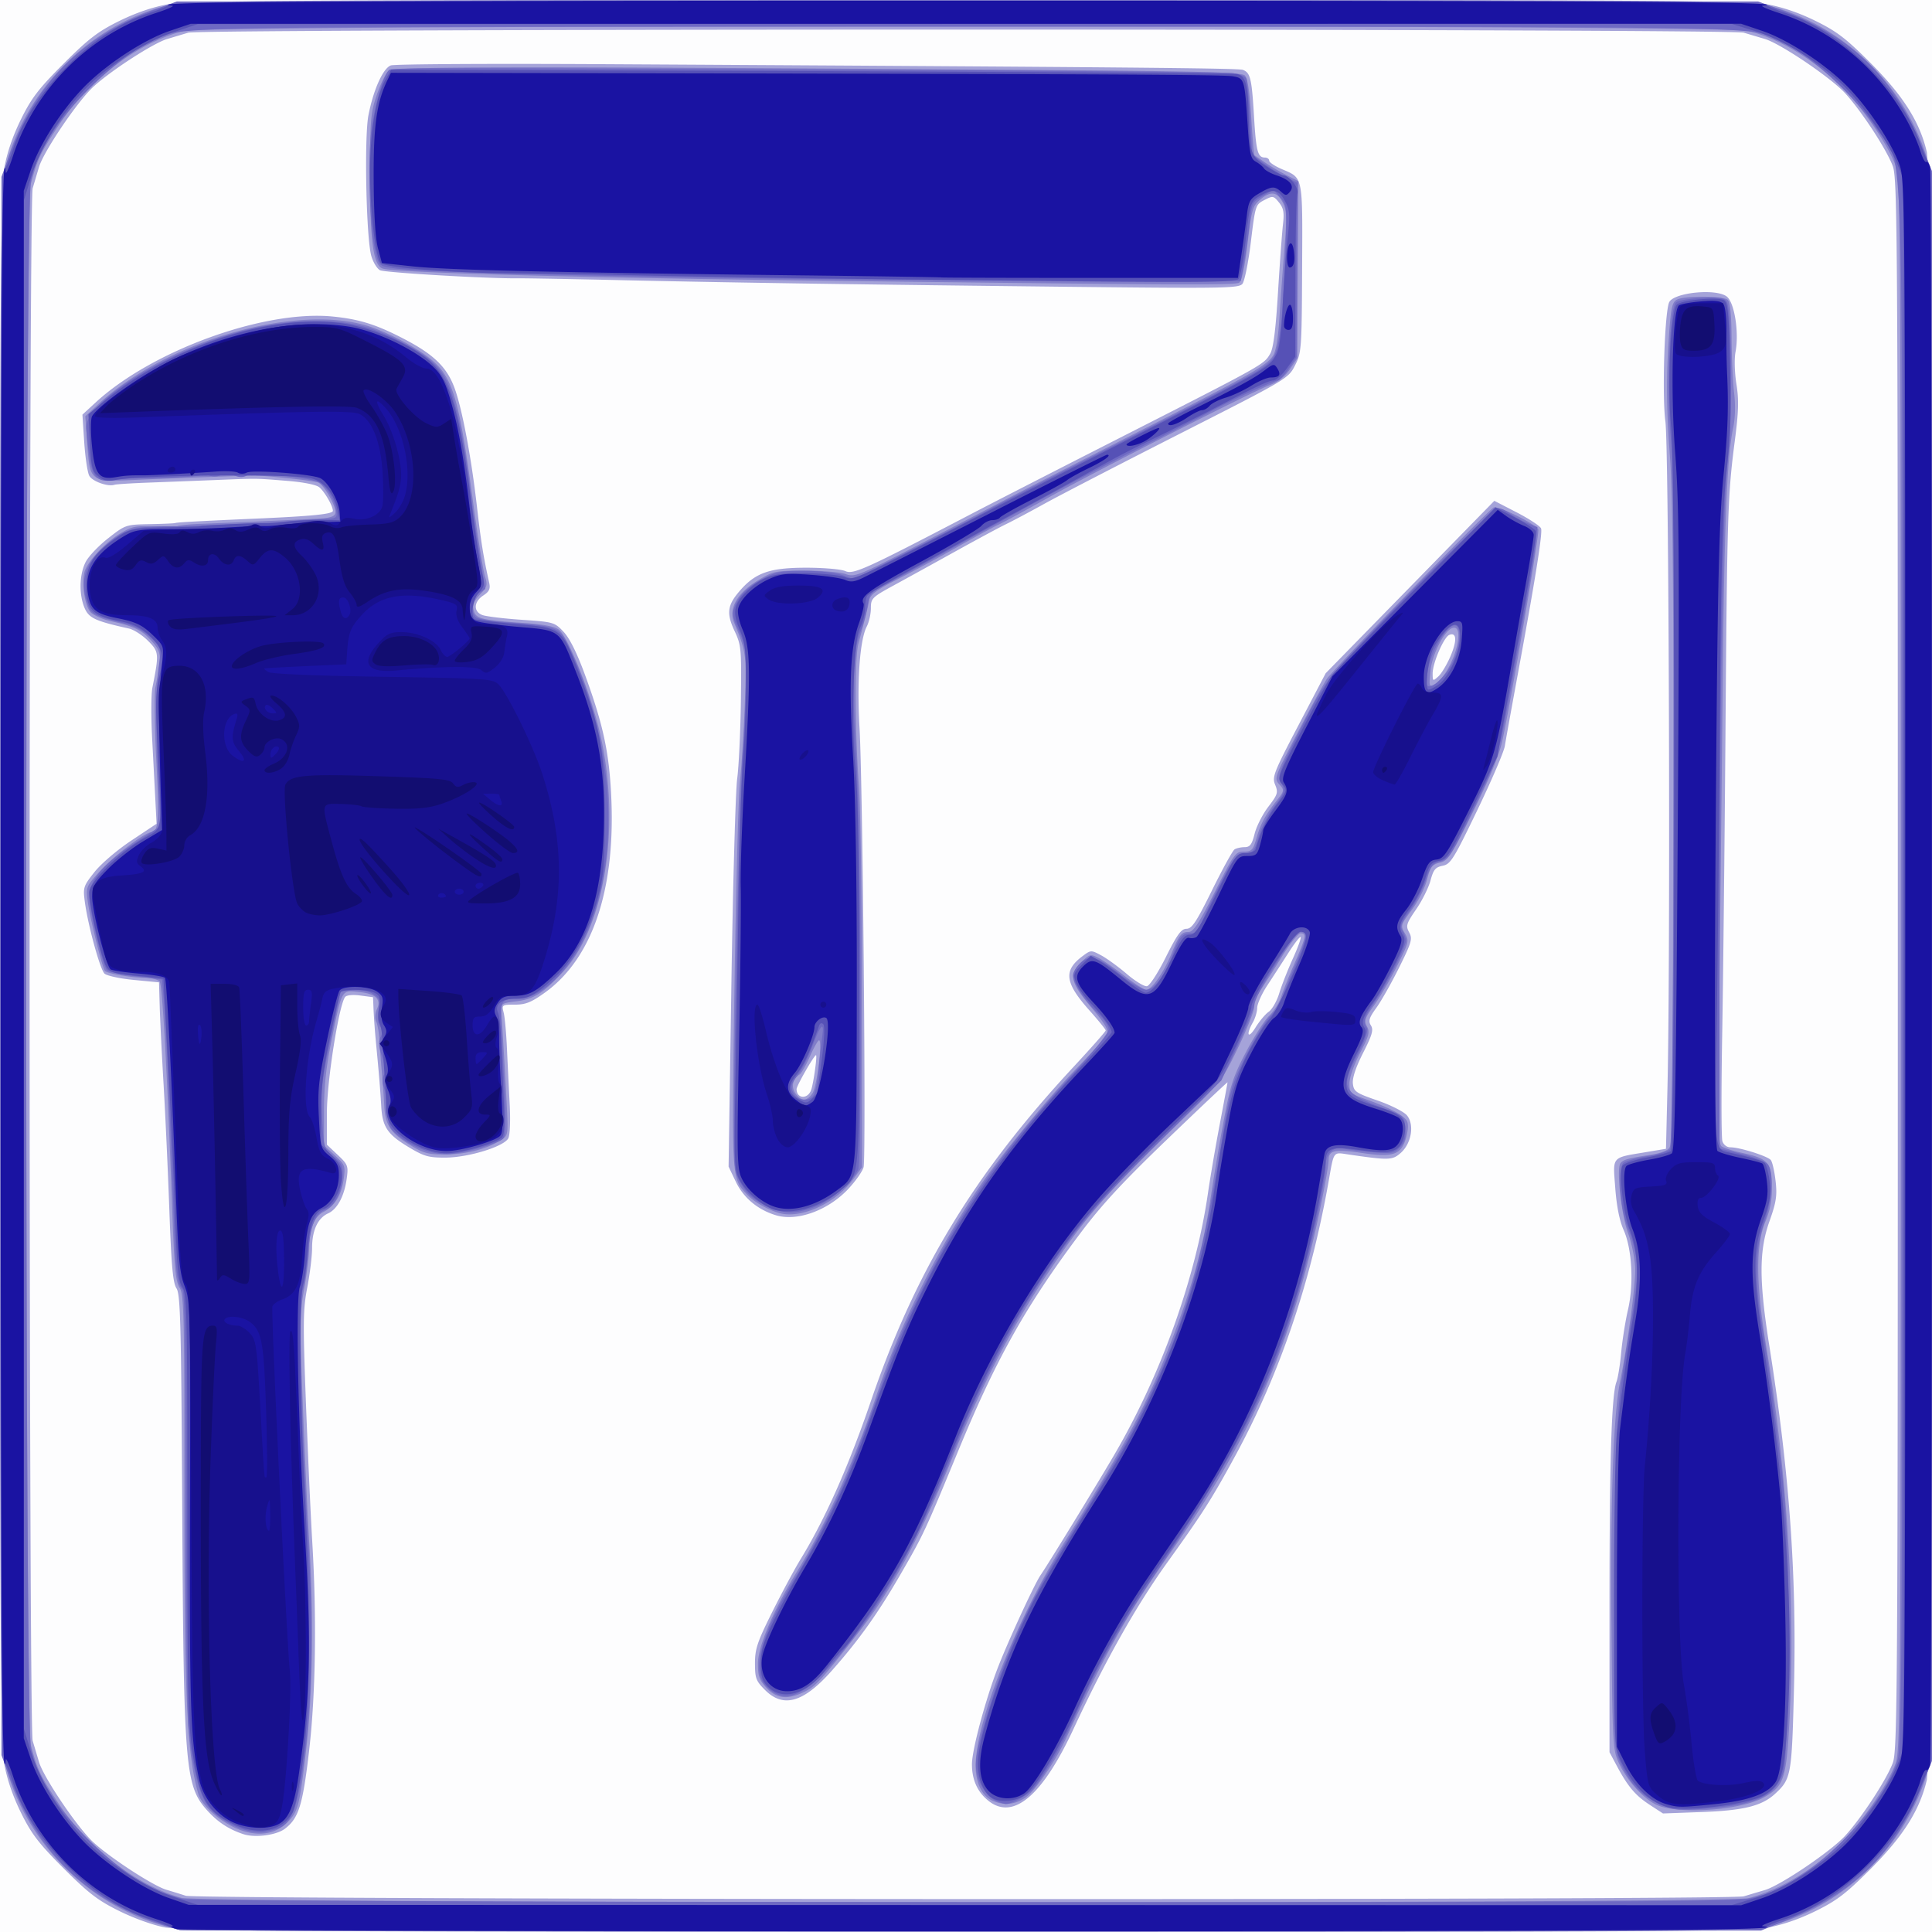
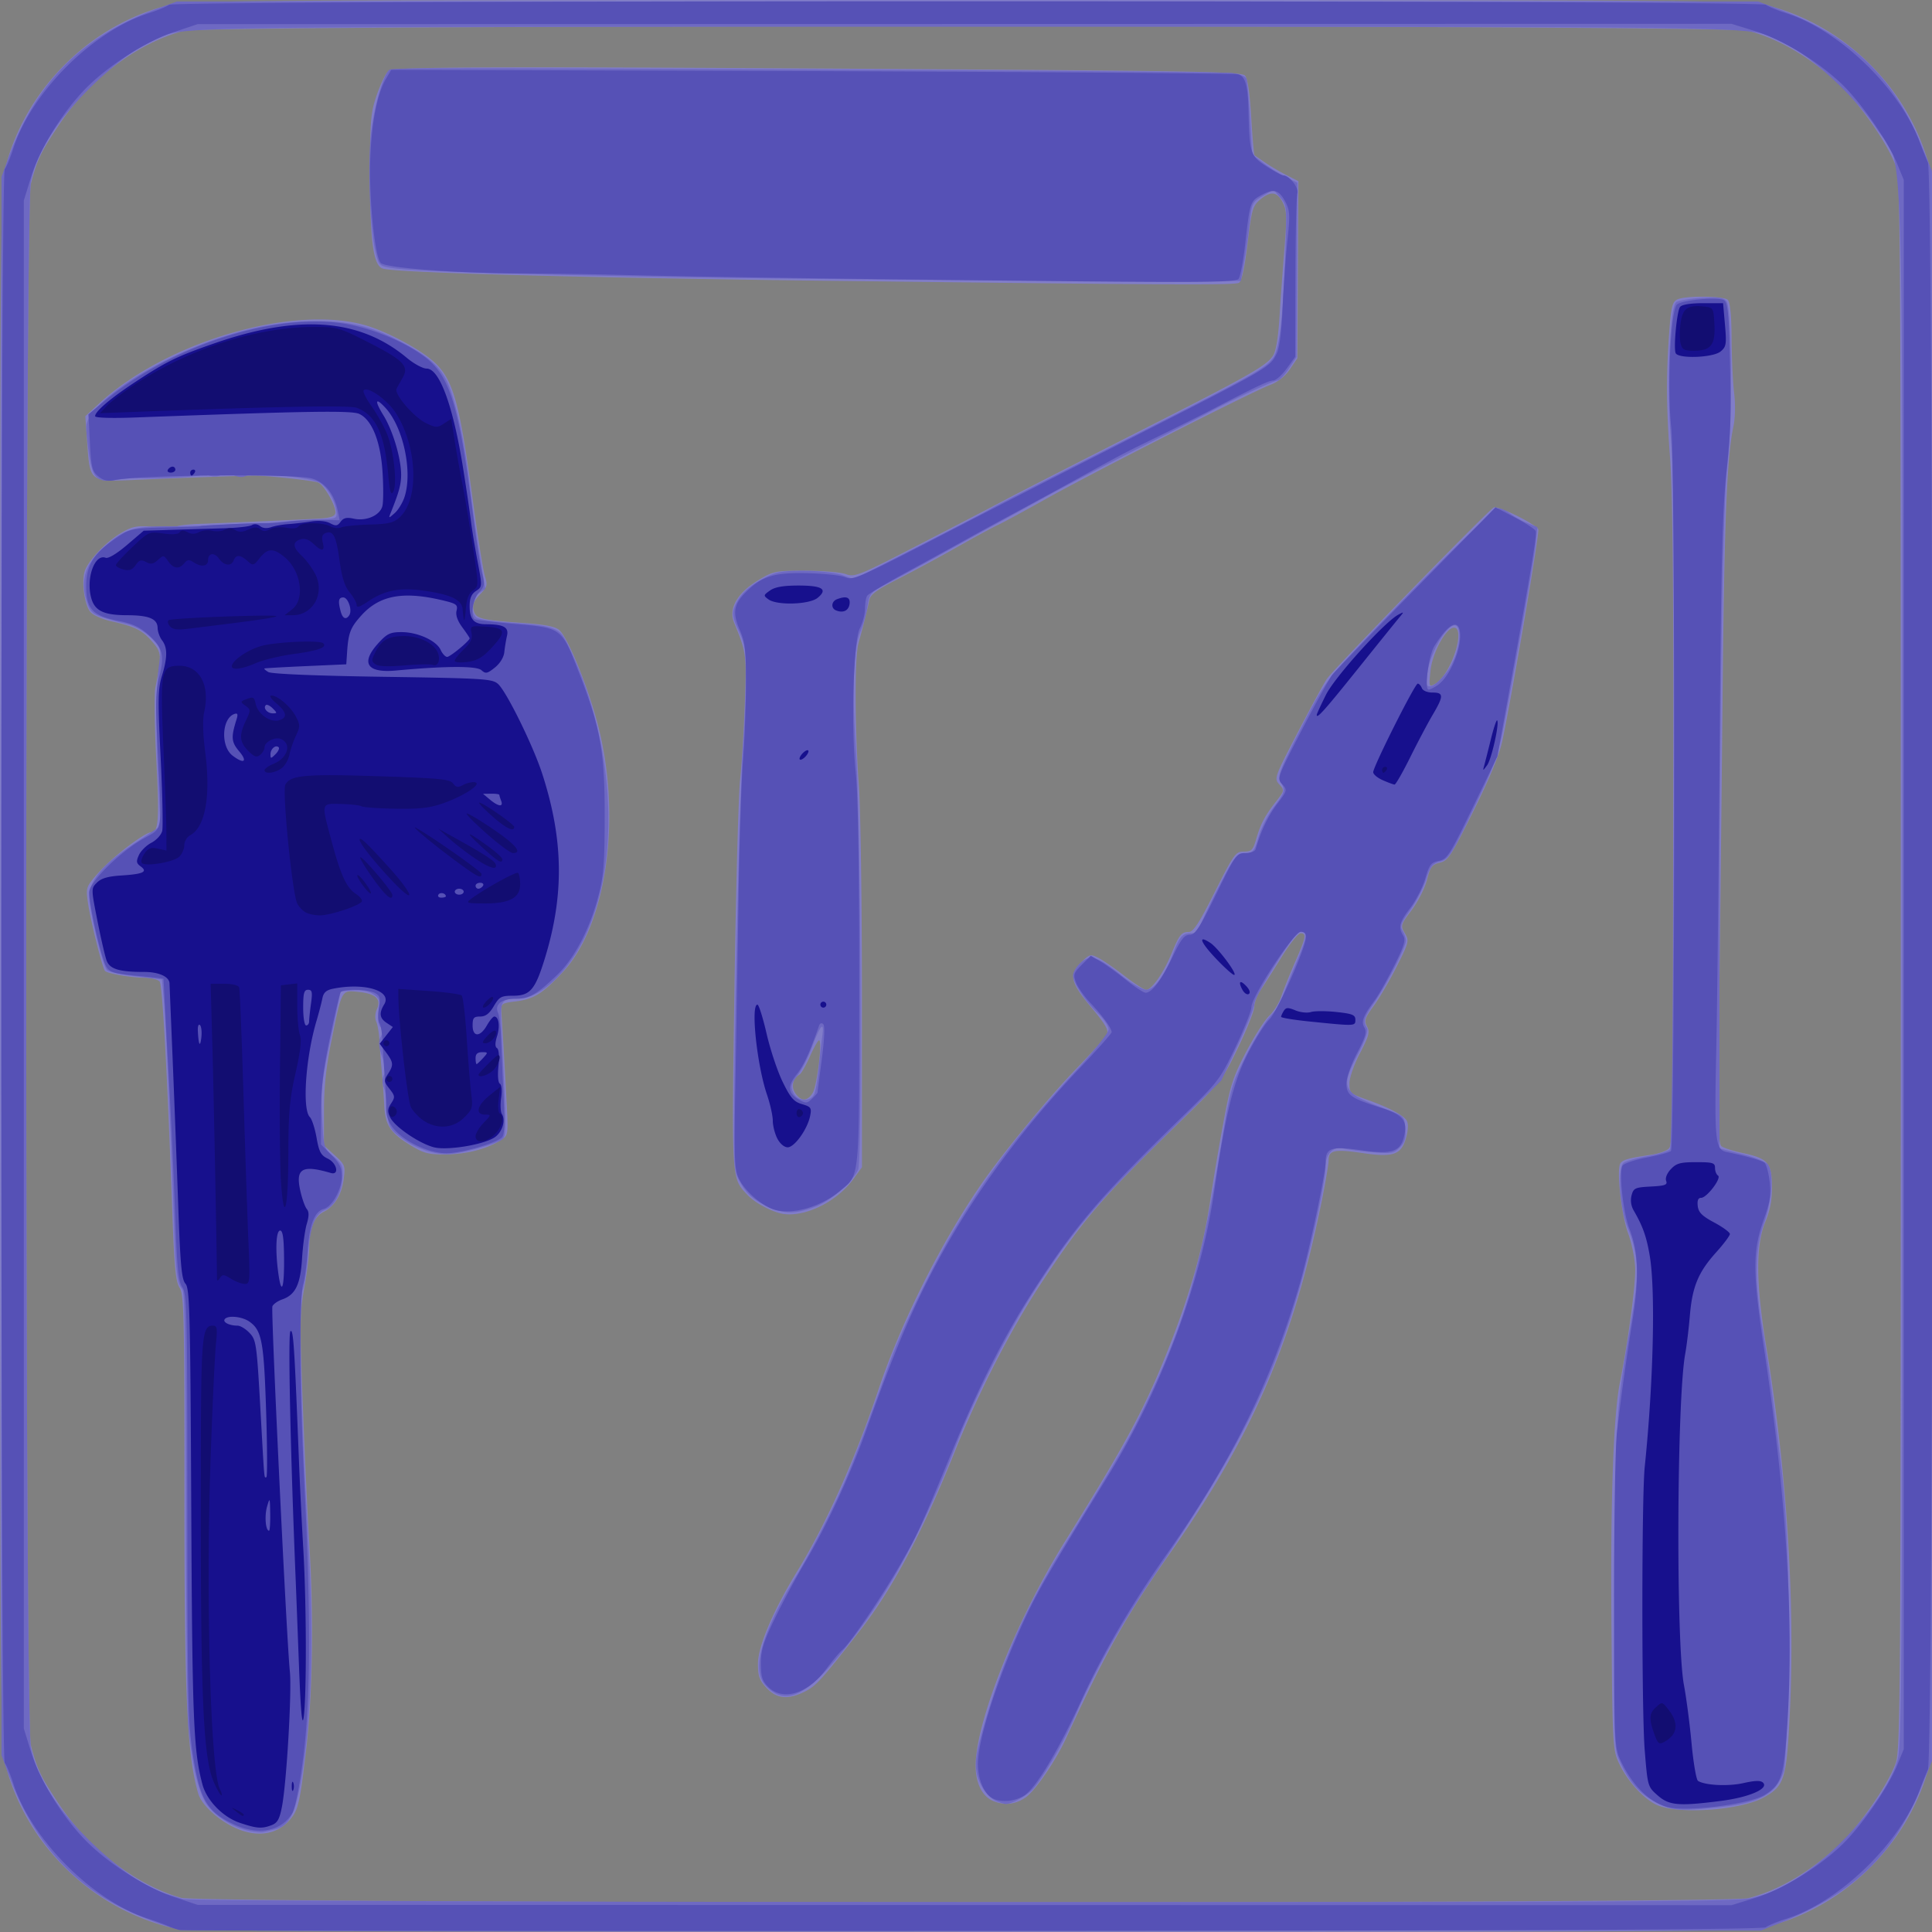
<svg xmlns="http://www.w3.org/2000/svg" width="208" height="208">
  <rect width="100%" height="100%" fill="#808080" stroke="none" />
-   <path d="M0 104V0h208v208H0Z" style="fill:#fdfdfe;stroke-width:.32" />
-   <path d="M17.82 207.52c-1.259-.228-3.353-.975-4.96-1.77-2.32-1.146-3.314-1.908-6.008-4.602-2.684-2.684-3.458-3.692-4.588-5.979-.885-1.79-1.516-3.635-1.806-5.28-.665-3.774-.665-168.004 0-171.778.29-1.645.921-3.49 1.806-5.28 1.13-2.287 1.904-3.295 4.588-5.98 2.684-2.683 3.692-3.457 5.979-4.587 1.79-.885 3.635-1.516 5.28-1.806 3.774-.665 168.324-.665 172.098 0 1.645.29 3.49.921 5.28 1.806 2.296 1.135 3.282 1.894 5.963 4.588 3.47 3.488 5.244 6.306 5.991 9.52.58 2.495.58 172.761 0 175.255-.747 3.215-2.52 6.033-5.991 9.521-2.68 2.694-3.667 3.453-5.963 4.588-1.79.885-3.635 1.516-5.28 1.806-3.514.619-168.96.597-172.389-.023zm169.917-3.36c.585-.176 1.603-.48 2.263-.674 1.675-.494 7.081-4.145 8.637-5.833 1.758-1.908 4.493-6.09 5.147-7.873.496-1.352.536-7.728.536-85.94s-.04-84.588-.536-85.94c-.654-1.783-3.389-5.965-5.147-7.873-1.556-1.688-6.962-5.34-8.637-5.833-.66-.195-1.678-.498-2.263-.674-1.467-.442-166.007-.442-167.474 0L18 4.198c-1.49.445-6.065 3.407-7.96 5.154C8.34 10.917 4.69 16.32 4.193 18c-.195.66-.498 1.678-.674 2.263-.442 1.467-.442 165.687 0 167.154.176.585.48 1.603.674 2.263.495 1.68 4.147 7.083 5.845 8.648 1.858 1.712 6.463 4.708 7.881 5.127.616.181 1.552.471 2.08.643 1.337.437 166.291.497 167.737.062zm-161.5-6.682c-1.584-.515-2.785-1.298-3.924-2.56-2.378-2.631-2.541-4.588-2.693-32.151-.112-20.267-.193-23.411-.62-24.063-.383-.585-.55-2.41-.765-8.366-.151-4.19-.43-10.282-.621-13.538-.19-3.256-.38-7.072-.42-8.48l-.074-2.56-2.72-.26c-1.496-.143-2.915-.452-3.154-.685-.481-.472-1.774-5.194-2.113-7.718-.207-1.547-.158-1.698 1.036-3.209.707-.894 2.438-2.374 3.97-3.394l2.718-1.808-.128-2.503-.349-6.697c-.12-2.307-.11-4.755.026-5.44.731-3.707.716-3.868-.474-5.058-.61-.61-1.53-1.203-2.041-1.317-3.651-.811-4.33-1.128-4.794-2.236-.606-1.45-.555-3.58.118-4.92.3-.598 1.39-1.75 2.424-2.56 1.862-1.461 1.903-1.475 4.48-1.525 1.43-.028 2.673-.083 2.761-.122.17-.076 2.41-.198 8.96-.487 5.863-.26 8-.48 8-.825 0-.52-.888-2.058-1.467-2.54-.328-.272-1.72-.55-3.46-.688-3.54-.28-3.01-.275-7.873-.083-2.2.087-5.44.212-7.2.278-1.76.067-3.344.169-3.52.227-.71.234-2.387-.367-2.71-.973-.19-.355-.434-1.98-.541-3.611l-.195-2.966 1.407-1.296c6.107-5.628 18.168-10 25.559-9.265 2.854.284 4.673.856 7.649 2.404 3.187 1.658 4.6 3.021 5.429 5.238.821 2.195 1.818 7.452 2.435 12.847.425 3.719.691 5.374 1.317 8.178.144.648.006.942-.643 1.367-1.028.673-1.078 1.727-.1 2.1.4.151 2.307.383 4.24.514 3.43.232 3.537.263 4.51 1.292.655.694 1.448 2.29 2.321 4.677 1.977 5.406 2.62 8.453 2.823 13.384.407 9.88-2.11 17.172-7.183 20.804-1.438 1.03-2.057 1.276-3.205 1.276-1.388 0-1.417.021-1.204.87.12.477.276 2.17.347 3.76.071 1.59.205 4.303.297 6.03.097 1.814.034 3.39-.149 3.733-.476.89-4.271 2.058-6.735 2.074-1.833.011-2.321-.125-3.958-1.107-2.33-1.398-2.855-2.179-2.987-4.444-.106-1.823-.241-3.457-.574-6.916a78.946 78.946 0 0 1-.248-3.36l-.062-1.44-1.368-.182c-.813-.109-1.477-.044-1.636.16-.668.858-1.962 9.075-1.959 12.443l.003 3.462 1.164 1.097c1.093 1.031 1.151 1.185.965 2.544-.26 1.9-1.008 3.296-2.009 3.752-1.106.504-1.72 1.829-1.72 3.713 0 .87-.233 2.784-.518 4.256-.461 2.385-.476 3.75-.138 12.595.21 5.456.51 12.08.67 14.72.496 8.228.371 16.522-.34 22.614-.682 5.836-1.124 7.246-2.62 8.363-.913.682-3.184.98-4.416.58zM177.6 194.3c-1.543-1.003-2.349-1.961-3.558-4.23l-.762-1.43v-15.68c0-15.8.217-22.783.75-24.194.16-.421.39-1.846.51-3.166.121-1.32.446-3.369.721-4.553.654-2.806.45-6.582-.467-8.643-.44-.988-.752-2.567-.896-4.526-.254-3.463-.479-3.207 3.382-3.851l2.08-.347.16-6.56c.335-13.73.163-68.875-.223-71.749-.366-2.716-.096-11.527.391-12.796.413-1.078 5.098-1.557 6.233-.638.822.665 1.32 3.875.926 5.955-.14.738-.098 2.244.097 3.454.273 1.698.238 2.966-.168 6.08-.767 5.883-.83 7.823-1.011 31.614-.092 12.056-.252 26.699-.355 32.539-.102 5.84-.092 10.916.023 11.28.122.382.484.661.86.661 1.016 0 4.02.948 4.357 1.375.166.212.398 1.23.513 2.26.177 1.573.07 2.272-.658 4.32-1.134 3.189-1.136 6.367-.007 13.485 2.161 13.637 2.95 24.67 2.641 36.933-.232 9.234-.302 9.626-2.012 11.21-1.43 1.327-3.387 1.817-7.927 1.982l-4.16.152-1.44-.937zm-71.163-.408c-1.196-.94-1.797-2.262-1.797-3.95 0-1.494 1.359-6.617 2.696-10.164 1.015-2.692 3.996-9.176 4.679-10.178.991-1.454 6.626-10.67 8.217-13.44 4.912-8.554 8.505-18.693 9.816-27.697.255-1.75.833-5.127 1.285-7.503.451-2.376.822-4.371.824-4.434.002-.063-2.896 2.673-6.44 6.08-4.97 4.78-7.15 7.144-9.548 10.354-5.77 7.728-8.925 13.363-12.988 23.2-3.616 8.754-3.727 8.99-6.134 13.17-2.475 4.3-4.579 7.254-7.52 10.565-3.022 3.403-5.19 4.026-7.159 2.057-.979-.979-1.088-1.268-1.088-2.884 0-1.549.257-2.31 1.875-5.552 1.031-2.066 2.403-4.618 3.048-5.67 2.618-4.273 5.163-9.996 7.545-16.966 4.81-14.075 11.123-24.49 21.843-36.034 1.897-2.042 3.449-3.8 3.449-3.907 0-.107-.78-1.068-1.732-2.136-2.683-3.006-2.848-4.316-.74-5.88.874-.65.905-.65 1.995-.064.609.328 1.849 1.23 2.756 2.004.907.774 1.88 1.364 2.165 1.312.289-.053 1.185-1.434 2.034-3.135 1.223-2.449 1.655-3.041 2.222-3.047.582-.005 1.06-.727 2.755-4.16 1.127-2.284 2.215-4.259 2.417-4.388.203-.13.69-.237 1.083-.24.58-.004.785-.279 1.08-1.45.2-.796.864-2.1 1.475-2.901 1.009-1.321 1.076-1.538.735-2.362-.348-.84-.164-1.311 2.532-6.46l2.908-5.552 9.078-9.28 9.077-9.28 2.426 1.253c1.335.69 2.507 1.464 2.606 1.72.183.48-.62 5.495-2.602 16.227-.617 3.344-1.202 6.584-1.299 7.2-.097.616-1.432 3.726-2.966 6.91-2.54 5.272-2.874 5.808-3.725 5.978-.78.156-.997.419-1.31 1.588-.206.77-.901 2.166-1.545 3.102-1.062 1.544-1.132 1.774-.754 2.48.376.702.271 1.068-1.085 3.8-.826 1.661-1.928 3.61-2.449 4.33-.777 1.072-.882 1.412-.584 1.89.297.476.143 1.02-.84 2.958-.786 1.547-1.169 2.7-1.1 3.31.098.856.32 1.008 2.667 1.82 1.408.487 2.825 1.203 3.15 1.592.825.988.494 3.02-.658 4.04-.903.8-1.264.81-5.606.178-1.719-.251-1.575-.443-2.167 2.904-1.93 10.927-5.303 20.827-10.083 29.6-2.523 4.63-3.43 6.052-7.244 11.36-3.367 4.684-6.728 10.643-10.108 17.92-3.365 7.244-6.497 9.913-9.167 7.812zm30.156-84.967c.368-.258.875-1.148 1.126-1.977.251-.83.906-2.5 1.456-3.714.55-1.213.935-2.27.856-2.35-.08-.08-.682.697-1.338 1.726-.657 1.028-1.676 2.6-2.264 3.493-.588.893-1.074 1.973-1.08 2.4-.006.428-.217 1.137-.469 1.577-.773 1.352-.508 1.839.292.537.413-.673 1.053-1.434 1.42-1.692zm19.56-38.259c.722-1.68.677-2.62-.111-2.318-.592.227-1.802 3.022-1.802 4.16 0 .837.024.85.61.319.336-.304.922-1.276 1.303-2.161zm-72.587 60.177c-1.963-.583-3.514-1.87-4.342-3.603l-.784-1.64.302-19.68c.167-10.824.447-20.76.623-22.08.176-1.32.355-5.075.397-8.344.075-5.676.044-6.018-.684-7.573-.898-1.92-.776-2.785.62-4.375 1.67-1.903 3.21-2.428 7.108-2.428 1.872 0 3.764.164 4.205.365.857.39 2.16-.199 13.309-6.023 2.376-1.241 9.216-4.748 15.2-7.793 16.786-8.543 16.525-8.397 17.23-9.59.339-.574.59-2.543.838-6.57.194-3.162.436-6.47.537-7.35.148-1.287.064-1.751-.43-2.36-.586-.724-.657-.736-1.576-.26-.946.489-.972.57-1.45 4.504-.267 2.204-.677 4.237-.911 4.52-.384.462-2.064.494-17.252.33-24.259-.264-37.175-.453-48.986-.716-5.72-.128-10.976-.224-11.68-.214-3.265.046-14.44-.607-14.936-.873-.306-.164-.72-.836-.918-1.494-.558-1.839-.787-12.796-.319-15.195.536-2.744 1.566-5.04 2.406-5.358.38-.145 10.689-.206 22.909-.136 56.672.323 68.341.428 68.837.618.796.306.945.931 1.186 4.956.228 3.825.4 4.479 1.174 4.479.254 0 .461.15.461.331 0 .183.614.595 1.365.917 2.31.99 2.231.605 2.183 10.668-.042 8.707-.07 9.097-.766 10.466-.715 1.41-.821 1.473-12.412 7.36-6.43 3.266-12.977 6.65-14.55 7.522-1.573.871-3.436 1.863-4.14 2.203-.704.34-3.152 1.657-5.44 2.926a1391.927 1391.927 0 0 1-6.64 3.66c-2.359 1.286-2.48 1.406-2.48 2.465 0 .613-.2 1.503-.446 1.978-.752 1.456-1.071 5.955-.775 10.944.34 5.752.715 46.143.437 47.249-.111.443-.85 1.498-1.64 2.344-2.162 2.31-5.484 3.53-7.77 2.85zm3.757-13.483c.252-.679.683-3.76.526-3.76-.2 0-2.089 3.298-2.089 3.648 0 1.044 1.186 1.129 1.563.112z" style="fill:#a5a3d9;stroke-width:.32" />
  <path d="M17.915 207.398c-8.522-2.3-15.293-9.174-17.395-17.658C.047 187.827 0 180.155 0 104s.047-83.827.52-85.74C2.651 9.66 9.66 2.651 18.26.52 20.173.047 27.858 0 104.16 0s83.987.047 85.9.52c8.027 1.989 14.668 8.18 17.267 16.095l.673 2.05V189.335l-.673 2.051c-2.6 7.92-9.236 14.105-17.267 16.095-1.914.474-9.57.518-86.08.5-79.118-.017-84.1-.051-86.065-.582zm170.31-3.04c3.29-.857 6.631-2.82 9.715-5.704 2.295-2.147 5.26-6.396 6.136-8.791.533-1.46.564-6.139.564-86.023s-.03-84.564-.564-86.023c-.876-2.395-3.841-6.644-6.136-8.791-3.084-2.885-6.426-4.847-9.716-5.704-2.532-.66-165.916-.66-168.448 0-5.024 1.31-10.23 5.272-13.55 10.313-1.892 2.873-2.209 3.545-2.897 6.14-.673 2.541-.673 165.589 0 168.13.688 2.595 1.005 3.267 2.897 6.14 3.228 4.902 8.442 8.932 13.294 10.277 2.247.622 166.32.658 168.704.036zm-161.987-7.217c-2.123-.646-4.488-2.612-4.908-4.08-1.206-4.217-1.487-10.428-1.48-32.76.005-18.75-.047-20.95-.516-21.665-.42-.641-.571-2.201-.781-8.036-.537-14.92-1.062-24.533-1.362-24.92-.17-.22-.904-.406-1.63-.414-1.473-.015-3.966-.444-4.253-.731-.282-.283-1.607-5.596-1.854-7.436-.215-1.597-.195-1.646 1.293-3.301 1.45-1.612 4.864-4.198 5.544-4.198.774 0 .871-1.409.538-7.733-.192-3.637-.238-7.165-.103-7.84.705-3.52.686-3.775-.369-4.976-1.07-1.22-1.837-1.597-4.41-2.172-.91-.204-1.899-.64-2.198-.972-.612-.675-.975-3.04-.66-4.296.284-1.132 2.243-3.234 3.943-4.23 1.247-.73 1.658-.806 3.617-.666 1.216.087 2.3.07 2.408-.038.108-.109 1.228-.233 2.49-.278 2.415-.085 9.284-.388 12.533-.552 1.45-.073 1.945-.222 2.023-.608.131-.654-1.165-2.976-1.834-3.284-.426-.196-5.133-.717-6.749-.747-.791-.015-8.516.257-12.83.452-5.026.226-5.002.244-5.297-3.918l-.208-2.93 1.408-1.302c7.264-6.722 20.935-10.75 28.786-8.482 2.077.6 5.345 2.295 6.973 3.617 2.384 1.936 3.066 4.206 4.539 15.115.534 3.96 1.126 7.68 1.314 8.267.31.964.258 1.156-.531 1.98-.654.682-.824 1.109-.677 1.696.23.914.746 1.044 5.424 1.37 2.15.149 3.337.38 3.766.732.941.775 3.126 6.124 4.197 10.275 2.578 9.998.933 21.527-3.793 26.58-2.155 2.303-3.116 2.906-5.013 3.142-1.6.199-1.656.24-1.596 1.162.166 2.576.407 6.736.569 9.825.174 3.314.155 3.445-.55 3.908-1.457.954-3.647 1.549-5.841 1.585-1.89.032-2.465-.095-3.68-.812-2.384-1.406-2.997-2.267-3.106-4.36a117.413 117.413 0 0 0-.27-3.75 118.71 118.71 0 0 1-.254-3.36c-.044-.792-.2-1.701-.347-2.02-.155-.337-.124-.894.074-1.329.494-1.085-.12-1.669-1.96-1.858-1.875-.194-1.795-.336-2.923 5.21-.59 2.906-.814 5.006-.814 7.658v3.654l1.163 1.065c1.108 1.015 1.154 1.137.958 2.583-.227 1.682-.985 2.917-2.152 3.505-1.007.507-1.537 1.794-1.554 3.772-.008.88-.251 2.894-.542 4.476-.474 2.586-.488 3.88-.14 12.8.213 5.458.52 12.012.68 14.564.501 7.925.374 16.338-.338 22.365-.698 5.91-.855 6.537-1.915 7.655-1.192 1.256-2.887 1.624-4.802 1.041zm151.97-2.898c-1.462-.773-3.07-2.597-3.934-4.467-.646-1.395-.679-2.028-.788-15.216-.108-13.153.217-22.253.921-25.76.878-4.371 1.711-10.645 1.635-12.313-.048-1.052-.386-2.708-.75-3.68-.743-1.979-1.288-6.994-.825-7.586.299-.382.854-.532 3.38-.913.75-.114 1.556-.397 1.789-.63.456-.455.456-.49.51-46.558.018-14.783-.105-24.635-.348-27.84-.397-5.227-.427-8.636-.116-13.12.23-3.293.353-3.757 1.06-3.982 1.145-.363 4.872-.292 5.265.101.263.265.4 1.63.414 4.138.012 2.059.135 4.7.274 5.87.157 1.32.12 2.743-.097 3.755-.677 3.157-.962 10.306-1.142 28.678-.1 10.208-.265 25.264-.367 33.457-.153 12.232-.11 14.957.243 15.227.235.182 1.252.507 2.258.724 2.733.588 3.149 1.053 3.179 3.552.018 1.483-.185 2.585-.705 3.84-1.057 2.548-1.029 6.683.091 13.44 2.202 13.28 3.114 27.341 2.547 39.267-.347 7.297-.567 8.028-2.782 9.27-2.582 1.45-9.544 1.892-11.712.746zm-71.246-.332c-1.316-.53-2.04-2.163-1.912-4.311.302-5.04 4.61-15.644 9.622-23.68 6.816-10.93 8.857-14.792 11.584-21.92 2.154-5.632 3.374-10.164 4.134-15.36.244-1.672.829-5.128 1.3-7.68.754-4.091 1.044-5 2.447-7.68.876-1.672 2-3.431 2.5-3.91.498-.478 1.084-1.414 1.302-2.08.217-.665.878-2.313 1.468-3.662 1.196-2.734 1.278-3.148.616-3.148-.252 0-1.149 1.116-1.994 2.48a165.056 165.056 0 0 1-2.263 3.565c-.4.596-.726 1.432-.726 1.856 0 .425-.78 2.395-1.733 4.378-1.698 3.53-1.826 3.696-6.146 7.903-8.614 8.39-10.421 10.48-14.87 17.194-3.396 5.125-6.85 11.844-9.575 18.624-3.471 8.635-6.608 14.55-10.088 19.02-4.107 5.276-4.746 5.987-5.924 6.588-1.83.934-3.065.827-4.176-.362-.77-.825-.928-1.268-.928-2.61 0-1.87 1.647-5.743 4.245-9.986 3.116-5.087 6.235-12.066 8.73-19.53 2.41-7.214 6.795-15.959 11.15-22.234 2.29-3.3 7.155-9.208 10.05-12.205 1.708-1.767 3.23-3.478 3.382-3.801.219-.463-.138-1.082-1.68-2.913-2.258-2.683-2.44-3.545-1.032-4.893.877-.841.972-.862 1.84-.413.503.26 1.768 1.136 2.81 1.946 1.044.81 2.08 1.473 2.305 1.473.589 0 1.857-1.805 2.698-3.84.87-2.108 1.086-2.379 1.904-2.39.483-.008 1.13-1.009 2.798-4.33 2.046-4.073 2.223-4.32 3.11-4.32.826 0 .986-.16 1.324-1.323.485-1.67.936-2.527 2.13-4.05.927-1.183.936-1.23.366-1.86-.572-.632-.53-.752 1.938-5.506 1.387-2.674 2.822-5.309 3.187-5.857.705-1.055 17.23-18.033 17.957-18.449.413-.236 4.415 1.722 4.803 2.35.165.266-2.761 17.495-3.852 22.682-.328 1.558-1.339 4.03-3.124 7.638-2.395 4.841-2.73 5.357-3.617 5.568-.848.202-1.032.447-1.392 1.851-.228.89-.97 2.357-1.649 3.26-1.19 1.585-1.216 1.673-.734 2.49.479.81.443.962-.852 3.546-.743 1.485-1.858 3.394-2.476 4.241-.977 1.34-1.075 1.634-.747 2.247.322.602.212 1.021-.757 2.882-.642 1.23-1.135 2.643-1.135 3.25 0 1.018.096 1.108 1.84 1.732 2.416.864 3.956 1.674 4.325 2.275.19.307.17.965-.051 1.788-.508 1.885-1.373 2.198-4.708 1.702-2.995-.446-3.646-.309-3.646.769 0 .421-.352 2.495-.783 4.608-3.033 14.897-7.396 25.026-16.162 37.526-4.883 6.962-6.906 10.556-11.346 20.16-1.116 2.415-3.327 5.635-4.34 6.32-1.111.752-2.232.88-3.447.39zm48.799-121.689c1.33-2.254 1.69-4.968.612-4.615-.873.286-2.183 2.83-2.365 4.594-.179 1.73-.162 1.781.467 1.445.359-.192.937-.833 1.286-1.424zM83.838 130.58c-1.312-.398-2.672-1.19-3.423-1.994-1.676-1.795-1.655-1.443-1.343-22.346.159-10.648.43-20.656.603-22.24.173-1.584.401-5.256.507-8.16.196-5.423.178-5.563-1.162-8.837-.607-1.484.362-3.176 2.59-4.523 1.652-.998 1.858-1.04 5.073-1.04 1.843 0 3.81.166 4.372.37.97.35 1.37.188 8.023-3.246 3.851-1.987 8.01-4.15 9.242-4.805 1.232-.656 7.424-3.82 13.76-7.033 12.426-6.3 14.253-7.33 14.985-8.446.3-.459.551-1.959.68-4.063.112-1.836.352-5.16.532-7.39.285-3.516.26-4.182-.183-5.04-.605-1.17-1.306-1.246-2.46-.265-.77.652-.89 1.08-1.319 4.673-.307 2.571-.626 4.057-.913 4.245-.414.271-6.874.24-43.962-.207-26.768-.323-46.593-.86-48.201-1.307-1.04-.288-1.399-2.822-1.399-9.886 0-6.187.059-6.89.738-8.856.406-1.174.968-2.326 1.25-2.56.557-.462 12.355-.485 65.2-.124 22.033.15 26.625.256 26.994.625.301.301.52 1.739.684 4.486.133 2.223.298 4.076.367 4.117.07.04.563.379 1.097.75.533.373 1.566.981 2.294 1.353l1.324.675-.054 9.527-.054 9.527-.8 1.186a4.616 4.616 0 0 1-2.181 1.715c-2.04.78-19.074 9.443-23.98 12.194-2.331 1.308-4.707 2.595-5.28 2.861-.571.266-2.551 1.342-4.4 2.391a190.473 190.473 0 0 1-6.333 3.42c-2.362 1.2-3.005 1.676-3.125 2.312-.158.836-.566 2.468-1.161 4.641-.42 1.532-.393 9.197.053 15.38.177 2.453.323 12.682.324 22.732l.003 18.272-.932 1.286c-1.895 2.617-5.7 4.337-8.03 3.63zm3.648-12.9c.474-.742 1.078-5.68.694-5.68-.118 0-.56.779-.98 1.73-.422.952-.917 1.824-1.101 1.938-.754.466-.954 1.345-.466 2.043.621.886 1.273.875 1.853-.031z" style="fill:#817dc9;stroke-width:.32" />
  <path d="M19.36 207.78c-1.631-.377-4.672-1.555-6.597-2.555-5.511-2.862-9.43-7.555-11.845-14.185l-.758-2.08V19.04l.758-2.08C3.873 8.846 8.846 3.873 16.96.918L19.04.16h170.24l2.08.763c7.876 2.887 12.503 7.304 15.568 14.86l1.061 2.617v171.2l-1.06 2.616c-3.024 7.453-7.304 11.606-15.24 14.787l-2.089.837-84.8.044c-46.64.025-85.088-.022-85.44-.103zm169.184-3.43c2.479-.656 3.076-.928 5.376-2.448 4.536-2.998 9.277-8.684 10.373-12.44.457-1.567.507-10.015.507-85.622 0-94.749.283-85.416-2.731-89.932-2.6-3.896-7.864-8.58-11.029-9.817-3.188-1.245-.74-1.211-87.04-1.211-86.414 0-83.844-.036-87.072 1.223-3.135 1.223-8.59 6.104-11.15 9.977-1.52 2.3-1.792 2.897-2.449 5.376-.673 2.54-.673 166.228 0 168.768.657 2.479.93 3.076 2.45 5.376 2.76 4.177 8.582 9.198 11.821 10.196.616.19 1.552.482 2.08.65.595.188 32.517.313 84.064.329 70.387.021 83.364-.044 84.8-.424zm-161.67-7.226c-1.67-.295-3.72-1.566-4.617-2.86-.882-1.273-1.583-4.239-1.974-8.344-.142-1.496-.264-12.597-.27-24.67-.01-15.608-.116-22.08-.369-22.4-.577-.73-.717-1.788-.903-6.85-.45-12.238-.887-21.967-1.085-24.153l-.216-2.394-2.789-.331c-1.534-.183-2.94-.483-3.125-.668-.473-.473-1.918-6.44-1.922-7.941-.005-1.727 1.551-3.542 4.967-5.791l2.71-1.785-.24-4.708c-.286-5.58-.258-10.094.075-12.622.237-1.794.219-1.856-.856-2.931-.662-.662-1.664-1.243-2.52-1.462-3.865-.988-3.95-1.036-4.43-2.556-.662-2.095-.106-3.97 1.653-5.572 2.299-2.092 3.256-2.424 7.003-2.426 1.823-.002 4.61-.079 6.194-.172 1.584-.093 3.132-.173 3.44-.177.308-.003.812-.01 1.12-.015.308-.004 1.28-.08 2.16-.169a64.35 64.35 0 0 1 3.52-.225c1.85-.062 1.916-.094 1.807-.863-.17-1.193-.925-2.49-1.773-3.046-.925-.606-7.102-1.206-7.92-.769-.359.193-.837.172-1.34-.058-.538-.245-.966-.255-1.362-.033-.34.19-.869.213-1.282.055-.387-.147-.803-.168-.924-.048-.186.187-4.345.41-6.406.345-.938-.03-1.455.009-2.88.213-1.848.266-2.368-.257-2.727-2.744-.165-1.14-.303-2.47-.307-2.953-.017-2.438 6.961-7.153 14.166-9.57 3.819-1.282 7.048-1.846 10.64-1.86 3.346-.013 5.737.532 8.55 1.947 3.286 1.653 4.648 2.792 5.504 4.602.877 1.854 1.896 6.507 2.417 11.04.192 1.672.649 4.885 1.015 7.14l.667 4.1-.683.478c-.762.535-.93 2.084-.282 2.605.22.177 1.84.42 3.6.542 4.726.326 5.354.548 6.158 2.172 5.115 10.327 5.916 23.124 1.978 31.585-1.807 3.88-4.867 6.733-7.234 6.743-1.847.007-1.947.175-1.806 3.035l.301 6.08c.213 4.29.185 5.67-.122 5.964-.56.538-4.532 1.634-5.995 1.655-1.74.023-3.847-.794-5.42-2.104-.8-.667-.953-1.041-1.026-2.53-.047-.96-.221-2.105-.388-2.543-.19-.499-.19-.997 0-1.335.203-.363.14-1.018-.194-2-.371-1.093-.41-1.624-.152-2.105.252-.47.241-.767-.038-1.104-.242-.29-.308-.931-.18-1.73.177-1.108.104-1.335-.574-1.779-.487-.319-1.283-.471-2.138-.409l-1.362.1-1.087 5.12c-.962 4.536-1.067 5.5-.919 8.444.165 3.28.18 3.335 1.212 4.196.892.745 1.038 1.064.993 2.178-.066 1.665-.861 3.207-1.847 3.582-1.135.432-1.647 1.75-1.873 4.826-.111 1.51-.37 3.224-.574 3.81-.463 1.33-.21 13.34.546 25.924.632 10.511.48 18.64-.472 25.247-.727 5.05-1.413 6.555-3.161 6.937-.477.104-1.01.223-1.186.264-.176.041-.826-.015-1.445-.124zm151.455-3.06c-1.785-.889-2.976-2.235-3.973-4.489-.625-1.412-.64-1.968-.51-19.274.139-18.817.105-18.296 1.886-28.811.76-4.493.66-6.45-.477-9.269-.87-2.158-1.153-6.456-.462-7.03.23-.19 1.382-.514 2.559-.72 1.177-.204 2.275-.538 2.44-.741.18-.223.345-14.482.414-35.89.09-27.976.022-36.607-.32-40.64-.459-5.402-.135-13.959.554-14.648.18-.18 1.382-.394 2.673-.477 1.865-.12 2.431-.048 2.76.348.604.728.66 13.047.08 17.817-.492 4.05-.844 27.927-.837 56.78l.004 16.62 2.4.596c1.32.328 2.58.832 2.8 1.121.658.865.47 3.875-.395 6.323-1.002 2.834-1.052 6.224-.168 11.358.349 2.023.853 5.479 1.121 7.68.269 2.201.628 5.082.798 6.402.724 5.609 1.04 13.966.869 23.04-.098 5.192-.33 9.931-.514 10.531-.745 2.42-2.506 3.41-6.891 3.872-4.28.451-5.012.398-6.811-.499zm-71.005-.138c-1.047-.423-1.992-1.837-2.21-3.309-.149-.997.058-2.227.813-4.837 2.13-7.36 4.488-12.657 8.625-19.38 5.772-9.38 6.81-11.168 8.466-14.564 4.506-9.247 6.24-15.136 8.482-28.796.94-5.727 1.09-6.267 2.59-9.295.877-1.769 2.097-3.749 2.712-4.401.615-.652 1.118-1.338 1.118-1.525 0-.187.648-1.856 1.44-3.71 1.401-3.28 1.515-3.949.676-3.949-.535 0-4.996 7.082-4.996 7.931 0 .362-.798 2.361-1.773 4.443l-1.774 3.786-6.82 6.72c-7.038 6.933-9.45 9.842-13.653 16.469-2.646 4.172-6.155 11.14-8.062 16.011-4.13 10.549-8.081 17.525-13.368 23.603-3.225 3.707-5.329 4.386-7.19 2.32-1.545-1.715-.4-5.695 3.455-12.003.86-1.408 2.475-4.432 3.588-6.72 1.818-3.737 2.772-6.15 6.322-15.988 1.38-3.82 4.858-10.928 7.33-14.975 3.653-5.98 7.066-10.4 12.816-16.59 1.935-2.084 3.449-3.988 3.449-4.338 0-.343-.52-1.12-1.155-1.726-1.41-1.347-2.685-3.284-2.685-4.08 0-.326.352-.922.782-1.326 1.044-.981 1.871-.742 4.37 1.264 1.106.888 2.323 1.599 2.736 1.599.844 0 1.97-1.51 2.862-3.84.731-1.91 1.02-2.24 1.96-2.24.552 0 .844-.216.97-.72.1-.396.99-2.304 1.979-4.24 1.67-3.27 1.87-3.527 2.812-3.619.927-.09 1.058-.247 1.515-1.82.275-.946 1.003-2.378 1.617-3.183 1.238-1.622 1.292-1.827.722-2.739-.343-.55-.062-1.284 2.16-5.649 2.383-4.679 2.78-5.256 5.895-8.563 6.87-7.294 14.896-15.227 15.406-15.227.29 0 .871.262 1.29.582.42.32 1.25.776 1.844 1.015l1.08.434-.188 1.784c-.18 1.71-1.583 9.774-3.285 18.867-.74 3.946-1.005 4.706-3.396 9.684-2.366 4.93-2.68 5.424-3.582 5.656-.839.216-1.072.51-1.534 1.937-.3.925-1.074 2.419-1.72 3.32-.97 1.35-1.114 1.738-.816 2.214.199.318.361.8.361 1.07 0 .674-2.058 4.708-3.39 6.644-1.143 1.661-1.254 2.039-.809 2.741.176.278-.169 1.28-.981 2.85-1.93 3.729-1.736 4.1 3.1 5.92 1.893.712 1.921.74 2.018 2.064.075 1.04-.061 1.501-.603 2.043-.635.635-.914.682-2.978.5-1.252-.112-2.65-.287-3.106-.391-1.086-.248-1.89.556-1.894 1.889-.004 1.533-1.464 8.423-2.725 12.857-3.009 10.582-6.679 17.845-15.887 31.438-3.435 5.071-6.275 10.148-8.417 15.046-1.197 2.737-3.31 6.39-4.466 7.717-.61.701-2.382 1.667-2.972 1.619-.137-.011-.554-.143-.926-.294zM155.725 72.4c1.042-1.366 1.667-3.71 1.267-4.752-.547-1.425-3.017 2.207-3.318 4.877-.146 1.291-.097 1.446.426 1.346.324-.063 1.056-.725 1.625-1.471zm-73.427 57.33c-1.205-.601-1.894-1.218-2.484-2.225-.81-1.382-.816-1.45-.78-8.21.058-11.187.627-34.352.953-38.815.166-2.288.308-5.672.315-7.52.01-2.912-.093-3.585-.774-5.048-.641-1.377-.725-1.849-.456-2.56.477-1.26 1.515-2.267 3.237-3.144 1.264-.643 1.968-.766 4.32-.754 1.552.008 3.37.214 4.06.46l1.25.445 7.23-3.695c3.977-2.033 7.375-3.802 7.551-3.931.176-.13 6.368-3.299 13.76-7.042 14.557-7.373 15.71-8.01 16.576-9.166.684-.911 1.056-4.112 1.325-11.383.181-4.9.168-5.039-.548-5.871l-.733-.852-1.166.688c-1.109.654-1.178.795-1.387 2.83a70.87 70.87 0 0 1-.589 4.223l-.368 2.08-20.955-.044c-31.212-.065-66.302-.722-70.235-1.315-1.595-.24-1.601-.246-1.984-1.799-.612-2.477-.857-9.593-.446-12.93.355-2.887 1.36-6.267 1.976-6.648.348-.215 6.8-.212 54.854.024 19.008.094 35.16.245 35.892.337.732.09 1.407.362 1.499.602.092.24.269 2.175.393 4.301l.226 3.865 1.139.868a18.938 18.938 0 0 0 2.434 1.524l1.297.655-.05 9.38-.05 9.38-.835 1.26c-.459.693-.996 1.26-1.193 1.26-.39 0-4.987 2.133-7.312 3.392-.792.43-4.173 2.156-7.513 3.837-3.34 1.68-8.093 4.166-10.56 5.523a1954.13 1954.13 0 0 1-5.447 2.986c-.528.286-2.904 1.596-5.28 2.911a430.623 430.623 0 0 1-6.077 3.31c-1.647.863-1.77 1.011-1.972 2.361-.118.792-.456 2.007-.752 2.7-.783 1.835-.935 6.196-.462 13.3.497 7.472.667 43.67.21 44.64-.652 1.383-2.96 3.379-4.629 4.003-2.26.846-3.459.803-5.46-.194zm5.338-11.89c.164-.308.392-1.568.507-2.8.115-1.232.288-2.816.386-3.52.233-1.686-.224-1.172-1.132 1.271-.39 1.051-1.08 2.396-1.532 2.99-.694.91-.767 1.196-.47 1.848.421.924 1.792 1.054 2.24.211z" style="fill:#6e69c3;stroke-width:.32" />
  <path d="M19.36 207.788a7.557 7.557 0 0 1-1.28-.437c-.352-.163-1.36-.532-2.24-.82C9.903 204.587 3.324 197.956 1.424 192c-.309-.968-.72-1.962-.913-2.21-.5-.639-.5-170.941 0-171.58.193-.248.604-1.242.913-2.21C3.348 9.968 9.968 3.348 16 1.424c.968-.309 1.962-.72 2.21-.913.639-.5 171.261-.5 171.9 0 .248.193 1.242.604 2.21.913 5.736 1.83 12.26 8.151 14.384 13.936.226.616.61 1.574.854 2.128.662 1.51.662 171.514 0 173.024a45.095 45.095 0 0 0-.854 2.128c-2.123 5.785-8.648 12.106-14.384 13.936-.968.309-1.962.72-2.21.913-.322.252-24.253.363-85.28.395-46.656.025-85.118-.019-85.47-.096zm169.523-3.434c2.924-.902 6.58-3.102 9.223-5.55 2.119-1.96 5.11-6.235 6.166-8.808l.688-1.676V19.36l-.688-1.676c-1.056-2.573-4.047-6.847-6.166-8.808-2.644-2.448-6.3-4.648-9.223-5.55l-2.468-.761-82.567.017-82.568.017-2.57.86c-3.192 1.069-7.44 3.849-9.834 6.435-2.448 2.644-4.648 6.3-5.55 9.223l-.761 2.468v164.51l.761 2.468c.902 2.924 3.102 6.58 5.55 9.223 2.394 2.586 6.642 5.366 9.833 6.435l2.571.86 82.568.017 82.567.017 2.468-.761zm-163.603-7.9c-2.794-1.268-3.652-2.55-4.335-6.477-.72-4.141-.765-5.845-.773-28.863-.007-19.763-.056-21.835-.54-22.524-.435-.622-.576-2.039-.779-7.835a755.066 755.066 0 0 0-.59-13.155 2643.122 2643.122 0 0 1-.66-12.215c-.001-.03-.975-.146-2.163-.259-3.825-.363-3.829-.365-4.375-2.027-.628-1.915-1.465-5.929-1.465-7.026 0-1.088 3.254-4.314 5.84-5.79 2.15-1.227 2.011-.334 1.526-9.803-.243-4.75-.212-6.082.177-7.595.594-2.31.38-3.15-1.154-4.537-.923-.834-1.723-1.205-3.237-1.503-2.78-.547-3.472-1.288-3.472-3.72 0-2.409.895-3.72 3.808-5.582.936-.598 1.608-.704 4.8-.762 2.042-.038 3.712-.098 3.712-.135 0-.093 5.748-.346 7.12-.313.308.008 1.352-.076 2.32-.187.968-.11 2.606-.186 3.64-.17l1.881.031-.2-1.007c-.363-1.81-1.41-3.116-2.799-3.49-1.962-.529-18.52-.388-21.254.18-.701.146-1.18.034-1.721-.404-.666-.539-.768-.948-.909-3.643l-.159-3.036 1.56-1.302c7.075-5.902 17.828-9.505 25.478-8.536 3.033.385 6.795 1.877 9.131 3.622 2.732 2.04 3.721 5.234 5.208 16.809.361 2.816.812 5.739 1.002 6.495.31 1.231.274 1.45-.336 2.1-.662.704-.948 2.565-.442 2.873.132.08 2.112.31 4.4.51 4.982.435 4.952.412 6.841 5.302 2.301 5.956 2.748 8.464 2.74 15.36-.006 5.186-.109 6.464-.697 8.693-.934 3.543-2.586 6.678-4.457 8.46-2.208 2.103-2.957 2.527-4.459 2.527-1.49 0-2.263.626-1.871 1.516.137.31.28 1.5.318 2.644a573.6 573.6 0 0 0 .274 6.276c.155 3.202.107 4.275-.203 4.53-.792.654-4.408 1.674-5.933 1.674-1.87 0-4.487-1.209-5.676-2.622-.586-.696-.819-1.346-.821-2.295-.002-.728-.076-2.259-.163-3.403-.088-1.144-.19-2.8-.226-3.68-.037-.88-.187-1.785-.333-2.012-.147-.226-.172-.971-.056-1.656.176-1.044.107-1.3-.433-1.588-.778-.416-3.457-.458-3.704-.057-.098.157-.61 2.352-1.14 4.878-.725 3.465-.961 5.438-.961 8.044v3.452l1.12 1.12c.879.88 1.12 1.376 1.119 2.31-.001 1.397-1.04 3.267-1.948 3.504-.984.257-1.552 1.73-1.723 4.465-.086 1.375-.302 3.003-.482 3.618-.46 1.58-.393 11.363.155 22.242.68 13.477.627 22.664-.164 28.823-.383 2.984-.853 5.365-1.163 5.89-1.152 1.949-3.583 2.444-6.194 1.26zm154.324-1.885c-2.012-.479-3.936-2.396-5.202-5.186-.596-1.312-.628-2.176-.635-16.932-.004-8.552.137-16.76.312-18.24.531-4.483.965-7.608 1.66-11.963.748-4.692.663-7.43-.309-9.933-.682-1.759-1.16-6.149-.742-6.824.146-.236 1.32-.63 2.608-.875 1.288-.246 2.456-.56 2.596-.7.448-.448.482-73.647.036-77.836-.463-4.351-.078-12.646.617-13.294.526-.49 4.441-.845 5.066-.46.365.227.495 1.265.585 4.702.209 7.91.186 8.83-.348 14.012-.418 4.056-.566 10.172-.712 29.44-.101 13.376-.265 28.076-.364 32.667-.209 9.647-.11 10.622 1.104 10.874 2.118.44 3.754.901 4.08 1.152.196.15.45 1.063.563 2.028.168 1.432.053 2.184-.624 4.078-1.216 3.397-1.214 5.664.015 13.841 2.515 16.744 3.305 30.504 2.41 42-.33 4.261-.643 5.074-2.353 6.131-1.582.978-8.234 1.824-10.363 1.318zm-72.804-.995c-.881-.513-1.52-2.05-1.52-3.655 0-2.678 2.159-9.377 5-15.519 1.393-3.008 2.622-5.125 8.988-15.471 5.732-9.318 10-20.73 11.438-30.592 1.213-8.319 2.082-11.892 3.62-14.885.817-1.59 1.863-3.252 2.325-3.692.825-.785 3.851-7.54 3.942-8.8.032-.43-.15-.64-.556-.64-.736 0-5.301 6.967-5.31 8.104-.004.41-.776 2.353-1.715 4.32-1.638 3.43-1.863 3.726-5.5 7.256-9.093 8.827-11.766 11.95-16.372 19.133-3.06 4.77-5.678 9.955-8.599 17.027-3.54 8.57-3.72 8.962-5.561 12.186-1.959 3.428-5.45 8.582-6.281 9.271-.306.254-1.099 1.196-1.762 2.094-1.952 2.643-4.664 3.471-6.232 1.904-.643-.643-.785-1.104-.785-2.54 0-1.445.271-2.312 1.53-4.895.842-1.727 2.266-4.378 3.165-5.89 2.386-4.015 4.905-9.45 6.66-14.37 2.578-7.227 4.317-11.497 6.32-15.52 4.113-8.259 9.646-16.034 16.673-23.431 1.877-1.975 3.412-3.707 3.412-3.849 0-.418-.967-1.748-2.269-3.12-.667-.704-1.373-1.703-1.567-2.22-.32-.848-.26-1.032.618-1.91l.972-.972 1.043.609c.574.334 1.812 1.23 2.752 1.99.94.76 1.887 1.383 2.105 1.383.68 0 1.697-1.352 2.889-3.84.917-1.916 1.291-2.4 1.856-2.4.59 0 1.062-.724 2.862-4.4 2.071-4.23 2.193-4.4 3.137-4.4.54 0 1.034-.18 1.097-.4.551-1.924 1.361-3.631 2.313-4.878 1.104-1.446 1.118-1.5.552-2.127-.569-.627-.52-.764 2.103-5.819 1.477-2.847 2.944-5.513 3.26-5.925.316-.412 4.407-4.647 9.09-9.41l8.516-8.662 2.085 1.09c1.147.6 2.153 1.255 2.236 1.456.151.365-.362 3.476-2.82 17.075l-1.3 7.2-2.663 5.524c-2.454 5.089-2.74 5.538-3.633 5.717-.847.17-1.034.412-1.465 1.896-.272.936-.998 2.36-1.612 3.165-1.192 1.561-1.326 2.092-.76 2.997.287.461.096 1.09-.995 3.276-.743 1.488-1.673 3.137-2.067 3.665-1.265 1.698-1.505 2.329-1.12 2.953.279.452.119 1.009-.793 2.75-.658 1.258-1.142 2.645-1.142 3.272 0 1.239.501 1.596 3.605 2.567 2.366.741 2.938 1.354 2.658 2.848-.36 1.916-1.26 2.258-4.668 1.77-3.218-.462-3.835-.26-3.835 1.254 0 1.214-1.768 9.566-2.75 12.986-2.99 10.423-7.31 19.222-14.353 29.238-3.788 5.386-6.855 10.631-9.15 15.647-2.532 5.531-4.977 9.603-6.227 10.366-1.054.644-2.568.751-3.44.243zm48.01-119.833c1.289-.903 2.571-3.964 2.371-5.661-.177-1.5-1.265-.915-2.756 1.48-.617.992-1.106 4.68-.62 4.68.16 0 .613-.225 1.006-.5zm-71.45 56.493c-1.366-.42-3.184-2.018-3.818-3.353-.486-1.025-.523-2.164-.355-11.131.103-5.495.255-14.454.337-19.91.083-5.456.292-11.72.466-13.92.173-2.2.319-5.917.323-8.26.006-3.639-.092-4.491-.67-5.834-.8-1.86-.655-2.765.654-4.074 1.717-1.717 3.022-2.122 6.583-2.044 1.76.039 3.598.228 4.084.422.95.377 1.075.32 13.836-6.287a3264.65 3264.65 0 0 1 14.72-7.531c17.36-8.834 17.129-8.702 17.918-10.229.304-.586.532-2.354.65-5.014.098-2.26.331-5.493.516-7.186.293-2.67.268-3.21-.19-4.096-.691-1.337-1.257-1.514-2.573-.805-1.243.669-1.27.75-1.777 5.258-.208 1.848-.534 3.553-.725 3.79-.286.354-3.749.395-19.883.233-21.728-.218-38.913-.464-46.896-.672a533.412 533.412 0 0 0-10.4-.15c-6.94-.017-14.598-.585-15.162-1.125-.656-.627-1.298-7.084-1.13-11.356.155-3.893.745-6.867 1.682-8.47l.567-.97 33.262.095c26.99.076 53.513.244 57.669.364.95.027 1.294.972 1.359 3.743.111 4.78.196 5.055 1.903 6.16.846.549 1.672.998 1.834.998.66 0 1.72 1.341 1.53 1.938-.106.334-.2 4.428-.211 9.099l-.019 8.491-.924 1.276c-.508.702-1.155 1.276-1.436 1.276-.47 0-1.999.728-6.844 3.257-.968.505-3.416 1.727-5.44 2.716-4.057 1.982-3.792 1.843-8.907 4.665a827.605 827.605 0 0 1-6.605 3.602c-1.638.88-4.038 2.191-5.333 2.914a900.821 900.821 0 0 1-6.355 3.493c-2.2 1.198-4.106 2.335-4.235 2.526-.13.19-.237.822-.24 1.403-.003.58-.247 1.517-.542 2.08-.713 1.358-.976 10.57-.447 15.627.245 2.34.375 10.324.372 22.888-.005 21.247.085 20.265-2.017 22.042-2.077 1.755-5.197 2.657-7.131 2.061zm4.137-12.017c.277-.276.504-.528.506-.56.001-.031.211-1.64.467-3.574.285-2.159.35-3.631.167-3.814-.182-.182-.358-.12-.456.157-1.067 3.036-1.633 4.262-2.426 5.26-1 1.259-.931 2.003.249 2.69.755.44.91.424 1.493-.159z" style="fill:#5651b6;stroke-width:.32" />
-   <path d="M19.04 207.68c-.528-.134-.744-.268-.48-.296.264-.03-.528-.38-1.76-.78-7.21-2.344-13.06-8.195-15.403-15.404-.4-1.232-.752-2.024-.78-1.76C.194 193.321.075 174.543.075 104c0-70.543.119-89.321.54-85.44.03.264.38-.528.78-1.76C3.74 9.59 9.592 3.74 16.8 1.397c1.232-.4 2.024-.752 1.76-.78-3.882-.423 14.92-.541 85.6-.541 70.68 0 89.482.118 85.6.54-.264.03.528.38 1.76.78 5.866 1.908 10.788 6.07 13.859 11.724.526.968 1.136 2.367 1.356 3.11.22.742.506 1.283.636 1.203.13-.08.323.177.428.57.251.937.251 171.057 0 171.993-.105.394-.298.651-.428.57-.13-.08-.416.462-.636 1.204-.22.743-.83 2.142-1.356 3.11-3.071 5.653-7.993 9.816-13.859 11.723-1.232.4-2.024.752-1.76.78 3.882.422-14.92.541-85.6.541-46.288 0-84.592-.11-85.12-.244zm170.637-3.31c2.716-.92 6.274-3.18 8.809-5.598 2.286-2.18 5.158-6.397 6.012-8.827.61-1.734.622-3.417.622-86.105 0-81.91-.017-84.386-.605-86.058-.806-2.292-3.19-5.926-5.423-8.268-2.362-2.476-6.525-5.226-9.37-6.188l-2.263-.766H20.54l-2.263.766c-2.845.962-7.008 3.712-9.37 6.188-2.418 2.535-4.679 6.093-5.598 8.81l-.75 2.217V187.14l.75 2.218c.92 2.716 3.18 6.274 5.598 8.809 2.311 2.423 6.5 5.215 9.262 6.171l2.15.745 83.57.02 83.569.018 2.218-.75zm-164.58-8.176c-1.767-.803-3.228-2.657-3.661-4.65-.927-4.262-1.04-7.641-.983-29.26.057-21.507.038-22.247-.581-23.84-.553-1.42-.687-2.931-.981-11.084-.43-11.896-.935-21.762-1.13-22.08-.084-.134-1.35-.343-2.816-.465-1.465-.122-2.828-.324-3.029-.448-.475-.293-1.99-6.246-1.993-7.835-.003-1.052.239-1.476 1.677-2.95.924-.946 2.616-2.282 3.76-2.97l2.08-1.25-.16-5.081c-.204-6.477-.163-9.987.147-12.601.239-2.01.216-2.11-.67-3.001-1.366-1.373-2.005-1.702-4.117-2.123-2.373-.473-2.916-.935-3.182-2.708-.363-2.418.78-4.233 3.833-6.085 1.151-.698 1.653-.783 4.64-.784 1.842 0 4.645-.078 6.229-.171 1.584-.093 3.132-.17 3.44-.169h1.12c.308-.002 1.28-.083 2.16-.18a55.37 55.37 0 0 1 3.68-.239l2.08-.06-.078-1.019c-.095-1.228-1.2-3.192-2.054-3.649-.84-.45-7.326-.945-7.957-.607-.278.148-.7.15-.938.003s-1.31-.2-2.383-.119c-1.927.147-7.015.413-7.79.407-1.492-.011-1.963.02-2.96.192-1.821.315-2.266-.264-2.578-3.36-.15-1.499-.147-2.9.01-3.192.456-.853 3.651-3.27 6.48-4.904 6.82-3.935 15.108-5.77 21.32-4.721 2.694.455 6.543 2.246 8.583 3.993 1.028.88 1.482 1.603 1.974 3.14.977 3.057 1.646 6.657 2.301 12.396.191 1.672.576 4.233.855 5.69.5 2.615.497 2.661-.18 3.381-.946 1.008-.927 2.684.035 3.076.396.16 2.448.442 4.56.625 4.574.396 4.363.226 6.248 5.047 2.103 5.377 2.938 9.638 2.938 14.98 0 8.339-1.695 13.932-5.247 17.314-2.041 1.943-2.816 2.367-4.323 2.367-1.089 0-1.463.156-1.871.778-.389.593-.43.931-.169 1.417.188.351.332 1.333.32 2.182-.01.848.073 3.127.186 5.063.257 4.412.242 5.323-.092 5.658-.576.576-4.128 1.596-5.656 1.624-3.32.061-7.27-3.079-6.224-4.947.183-.326.124-.897-.163-1.579-.303-.721-.35-1.25-.146-1.633.206-.384.145-1.032-.187-2.011-.397-1.168-.415-1.567-.096-2.079.317-.506.312-.768-.024-1.305-.269-.431-.346-1.108-.214-1.886.174-1.032.095-1.291-.529-1.728-.874-.612-3.573-.689-4.033-.114-.176.22-.787 2.632-1.358 5.36-.912 4.356-1.017 5.367-.87 8.303.164 3.265.19 3.361 1.162 4.16.796.654.993 1.06.99 2.033-.003 1.577-.74 2.973-1.882 3.563-1.165.602-1.546 1.648-1.76 4.82-.095 1.409-.345 3.052-.555 3.652-.465 1.325-.22 13.98.506 26.109.757 12.653.631 17.872-.638 26.502-.498 3.38-1.096 4.762-2.301 5.31-1.147.523-3.292.407-4.755-.258zm154.263-1.974c-1.57-.46-3.25-2.101-4.297-4.196l-.983-1.966V172.32c0-8.779.145-16.928.328-18.43.683-5.61 1.01-7.925 1.646-11.65.753-4.416.661-7.454-.3-9.92-.787-2.022-1.187-6.36-.627-6.806.216-.172 1.309-.471 2.428-.664 1.12-.193 2.218-.502 2.44-.686.32-.265.453-7.594.63-34.65.194-29.639.156-35.196-.277-40.787-.505-6.525-.296-15.147.384-15.827.151-.151 1.211-.352 2.357-.446 1.533-.126 2.177-.057 2.443.264.206.248.351 1.525.338 2.978a92.03 92.03 0 0 0 .054 4.144c.192 3.993.11 6.452-.388 11.52-.402 4.103-.579 10.314-.718 25.28-.278 29.781-.25 46.937.08 47.266.16.16 1.25.492 2.422.737 1.172.245 2.255.523 2.408.617.152.094.374.946.492 1.892.176 1.408.063 2.149-.624 4.084-1.187 3.344-1.214 5.994-.13 12.604.865 5.265 1.676 11.642 2.239 17.6.15 1.584.368 6.912.486 11.84.239 9.95-.166 17.256-1.028 18.572-.822 1.255-2.878 2.008-6.477 2.372-3.773.382-4.012.382-5.326-.004zm-72.943-1.432c-1.022-1.103-1.165-3.002-.431-5.748 2.336-8.746 5.403-15.207 12.456-26.24 6.33-9.903 11.138-22.35 12.588-32.595.253-1.785.813-5.144 1.244-7.466.683-3.68 1-4.633 2.465-7.436.925-1.769 2.006-3.428 2.403-3.688.396-.26.895-1.017 1.107-1.684.212-.666.963-2.537 1.668-4.157s1.197-3.168 1.093-3.44c-.293-.762-1.727-.612-2.158.226-.204.396-1.29 2.171-2.412 3.946-1.122 1.774-2.04 3.548-2.04 3.944 0 .395-.765 2.327-1.7 4.294l-1.7 3.576-4.888 4.64c-2.688 2.552-6.254 6.22-7.924 8.15-5.904 6.825-11.746 16.595-15.312 25.61-4.63 11.703-7.115 16.107-13.877 24.59-1.581 1.984-2.782 2.765-4.256 2.768-1.846.003-3.058-1.688-2.674-3.732.27-1.435 2.41-5.903 4.602-9.608 2.654-4.485 4.81-9.121 6.89-14.818 3.194-8.747 4.097-10.956 6.208-15.2 4.51-9.068 9.401-15.946 17.088-24.029 1.729-1.817 3.143-3.392 3.143-3.499 0-.502-.861-1.734-2.242-3.209-2.007-2.142-2.221-2.865-1.164-3.922.97-.971 1.332-.847 4.06 1.39 2.949 2.42 3.608 2.21 5.492-1.74.975-2.046 1.513-2.842 1.854-2.744.264.076.634.034.822-.094.188-.128 1.256-2.141 2.373-4.473 1.997-4.168 2.05-4.24 3.083-4.24.943 0 1.086-.124 1.385-1.2.183-.66.334-1.366.335-1.568.001-.202.578-1.134 1.282-2.071 1.365-1.817 1.482-2.206.928-3.093-.287-.46.162-1.558 2.451-5.996l2.803-5.432 8.892-8.953 8.892-8.953.897.65c.493.359 1.365.84 1.937 1.073.606.245 1.04.65 1.04.97 0 .302-.35 2.48-.776 4.84-.427 2.362-1.151 6.453-1.61 9.093-1.69 9.708-1.838 10.217-4.616 15.765-2.313 4.618-2.67 5.161-3.456 5.253-.763.089-.967.364-1.57 2.12-.381 1.11-1.143 2.577-1.692 3.26-1.072 1.335-1.206 1.92-.644 2.821.288.461.097 1.09-.994 3.276-.743 1.488-1.673 3.137-2.067 3.665-1.286 1.726-1.542 2.39-1.119 2.9.304.365.146.935-.777 2.803-1.938 3.922-1.607 4.77 2.336 5.993 1.13.35 2.247.796 2.48.99.574.476.537 1.892-.073 2.763-.572.816-1.572.898-4.446.367-2.287-.423-3.322-.201-3.501.749-.074.393-.38 2.155-.678 3.915-2.161 12.736-7.085 25.16-13.981 35.278a6232.394 6232.394 0 0 0-4.463 6.56c-2.788 4.103-5.578 9.111-7.803 14.002-1.948 4.284-4.426 8.432-5.428 9.09-1.211.793-2.936.657-3.825-.302zm48.405-118.735c1.366-.957 2.37-2.99 2.543-5.153.149-1.845.109-2.02-.461-2.02-1.442 0-3.604 3.555-3.617 5.947-.01 1.838.304 2.088 1.535 1.226zM83.42 129.93c-1.403-.447-2.955-1.78-3.563-3.063-.513-1.08-.535-2.195-.29-14.658.147-7.42.227-14.93.18-16.69-.048-1.76.134-6.944.403-11.52.686-11.632.656-14.218-.185-16.174-.401-.931-.6-1.88-.487-2.329.27-1.075 1.725-2.445 3.386-3.187 1.228-.549 1.83-.607 4.399-.426 1.637.115 3.315.363 3.73.552.596.272 1.017.215 2.001-.268.686-.336 6.807-3.446 13.603-6.91 6.796-3.464 12.457-6.298 12.58-6.298.578 0-.296.642-1.97 1.446-1.015.488-2.062 1.07-2.326 1.292-.264.222-1.96 1.157-3.768 2.076-1.808.92-3.364 1.796-3.458 1.949-.095.152-.464.277-.822.277-.357 0-.888.278-1.18.618-.293.34-3.22 2.076-6.504 3.857-5.55 3.01-6.62 3.787-6.18 4.497.093.151-.13 1.11-.495 2.131-.945 2.642-1.105 6.364-.624 14.548.265 4.528.409 13.853.391 25.434-.03 20.196.045 19.43-2.08 21.02-2.335 1.75-4.847 2.43-6.74 1.826zm4.065-11.305c.827-.605 2.132-8.62 1.47-9.03-.42-.26-1.274.405-1.274.991 0 .861-1.35 4.008-2.105 4.904-1.002 1.19-.981 2.06.068 2.886.99.78 1.096.793 1.841.249zM121.28 47.84c0-.15 3.163-1.761 3.46-1.761.35 0-.785 1.05-1.58 1.461-.874.452-1.88.612-1.88.3zm4.48-2.246c0-.09 1.116-.722 2.48-1.404 5.081-2.538 6.793-3.47 7.844-4.271 1.015-.775 1.099-.79 1.438-.246.428.685.22.966-.713.966-.376 0-1.324.402-2.106.893-.783.49-2.018 1.067-2.745 1.281-.727.214-1.5.604-1.72.867-.218.264-.588.479-.823.479s-.957.36-1.605.8c-1.085.736-2.05 1.035-2.05.635zm12.48-10.515c0-1.023.42-2.416.679-2.256.155.096.281.741.281 1.435 0 .908-.135 1.261-.48 1.261-.264 0-.48-.198-.48-.44zm-36.907-5.21c-.029-.027-7.181-.132-15.893-.233-25.85-.3-37.398-.568-40.96-.954l-3.36-.363-.43-1.6c-.275-1.03-.44-3.651-.46-7.36-.033-5.787.31-8.29 1.46-10.689l.4-.831 26.235.047c51.56.092 63.37.152 64.398.327 1.245.213 1.269.288 1.595 5.192.21 3.173.325 3.693.882 4 .352.195.75.523.882.73.134.207.734.538 1.335.736 1.465.484 1.994 1.128 1.456 1.776-.363.438-.46.438-.944 0-.708-.64-1.034-.617-2.37.171-1.008.595-1.14.839-1.34 2.48-.121 1.002-.384 2.901-.582 4.221l-.36 2.4h-15.945c-8.77 0-15.97-.022-15.999-.05zm37.232-2.11c.007-1.557.516-2.153.712-.832.173 1.174.013 1.872-.431 1.872-.157 0-.284-.468-.281-1.04z" style="fill:#1a13a2;stroke-width:.32" />
  <path d="M25.833 196.251c-1.827-.609-3.58-2.41-4.042-4.153-.96-3.619-1.091-6.901-1.2-29.833-.1-20.91-.167-23.557-.62-24.057-.418-.462-.558-1.992-.792-8.664-.157-4.457-.428-11.56-.603-15.784l-.327-7.897c-.03-.715-1.156-1.223-2.712-1.223-2.692 0-3.707-.304-4.053-1.214-.168-.443-.615-2.372-.993-4.288-.686-3.477-.686-3.485-.05-4.12.458-.46 1.185-.672 2.607-.762 2.362-.15 2.892-.395 2.104-.972-.477-.348-.508-.544-.193-1.234.205-.45.81-1.045 1.342-1.32.534-.276 1.055-.843 1.16-1.26.105-.418.03-3.98-.166-7.915-.31-6.198-.292-7.369.13-8.755.615-2.017.622-3.07.025-3.859-.258-.341-.474-.94-.48-1.33-.014-.99-.919-1.37-3.269-1.376-2.584-.006-3.54-.484-3.906-1.955-.527-2.12.425-4.673 1.578-4.23.285.109 1.196-.435 2.285-1.366l1.811-1.547 3.065-.094c1.687-.052 4.218-.13 5.626-.172 1.408-.042 2.746-.196 2.974-.342.238-.152.606-.105.865.11.28.233.728.277 1.186.116.404-.141 1.239-.29 1.855-.33.616-.041 1.716-.167 2.445-.28.818-.127 1.603-.056 2.054.185.614.329.795.303 1.133-.16.305-.416.648-.497 1.407-.33 1.358.298 2.837-.353 3.09-1.36.11-.44.117-2.092.014-3.672-.213-3.298-1.134-5.597-2.5-6.245-.812-.385-5.598-.31-24.043.38-2.652.1-4.4.045-4.4-.136 0-.517 1.658-1.93 4.32-3.682 3.345-2.201 4.481-2.758 8.464-4.144 9.143-3.183 15.704-2.692 20.786 1.554.754.63 1.706 1.145 2.117 1.145 1.399 0 2.872 4.055 3.955 10.88.348 2.2.72 4.72.827 5.6.106.88.426 2.816.71 4.303.512 2.686.51 2.706-.172 3.159-.495.329-.687.784-.687 1.633 0 1.431.458 1.944 1.744 1.95 1.918.008 2.493.32 2.28 1.24-.106.46-.237 1.252-.29 1.763-.059.561-.463 1.22-1.025 1.667-.817.652-.988.684-1.44.275-.519-.47-3.874-.456-9.204.038-3.14.29-3.841-.82-1.874-2.966.922-1.006 1.267-1.169 2.48-1.169 1.74 0 3.755.918 4.21 1.918.188.412.503.749.699.749.327 0 2.42-1.73 2.42-2 0-.064-.357-.6-.793-1.19-.515-.699-.731-1.321-.616-1.779.153-.61-.006-.749-1.207-1.048-4.44-1.108-7.038-.663-9.036 1.548-1.183 1.31-1.402 1.875-1.543 3.989l-.085 1.28-4.32.193c-2.376.107-4.392.219-4.48.25-.088.031.098.207.413.39.354.206 5.077.401 12.32.51 10.945.163 11.792.216 12.414.781.915.834 3.761 6.619 4.743 9.643 2.294 7.064 2.387 13.029.308 19.824-1.055 3.45-1.595 4.089-3.459 4.089-1.256 0-1.462.112-2.057 1.12-.478.811-.884 1.12-1.471 1.12-.688 0-.811.146-.811.96 0 1.27.813 1.271 1.535.002.3-.527.658-.959.795-.96.486-.004.636 1.028.305 2.106-.23.749-.231 1.155-.005 1.295.198.123.26.89.154 1.916-.105 1.017-.044 1.794.15 1.914.19.118.248.757.137 1.525-.104.727-.068 1.511.081 1.743.437.678.027 1.978-.794 2.516-1.218.798-5.15 1.431-6.55 1.054-1.585-.427-4.179-2.197-4.669-3.187-.323-.652-.307-.928.088-1.53.44-.672.425-.809-.177-1.574-.603-.767-.618-.901-.175-1.578.638-.973.614-1.253-.197-2.35l-.683-.924.709-.9.709-.901-.667-.443c-.763-.507-.836-1.053-.266-1.99.887-1.454-2.087-2.373-5.484-1.693-.754.15-1.045.41-1.17 1.04-.09.461-.377 1.559-.637 2.439-1.172 3.963-1.552 9.512-.709 10.35.22.219.544 1.218.72 2.22.267 1.52.467 1.893 1.2 2.244 1.003.48 1.282 1.827.32 1.545-3.075-.904-3.808-.475-3.273 1.912.19.849.504 1.733.697 1.966.255.308.255.75 0 1.613-.194.655-.421 2.315-.505 3.69-.171 2.809-.711 3.937-2.117 4.427-.5.175-.986.514-1.078.755-.171.446 1.526 35.901 1.882 39.325.222 2.135-.353 11.955-.851 14.531-.263 1.359-.488 1.759-1.123 2-1.049.399-1.578.36-3.399-.247zm3.258-33.291c-.027-1.748-.044-1.786-.342-.75-.287.997-.153 2.59.217 2.59.085 0 .141-.828.125-1.84zm-.44-11.038c-.24-7.512-.462-8.697-1.808-9.64-.804-.563-2.374-.702-2.662-.236-.198.32.533.674 1.39.674.306 0 .893.357 1.303.794.706.752.767 1.175 1.155 8.08.464 8.27.392 7.446.65 7.446.11 0 .097-3.203-.028-7.118zm1.932-16.4c-.017-2.206-.133-3.04-.423-3.04-.446-.002-.536 2.116-.197 4.593.337 2.453.644 1.682.62-1.554zM52 113.92c.562-.621.559-.64-.11-.64-.477 0-.69.198-.69.64 0 .352.05.64.11.64.061 0 .371-.288.69-.64zm-30.468-3.556c-.152-.152-.256.115-.233.601.072 1.533.24 1.87.376.754.072-.594.008-1.204-.143-1.355zm11.748-.4c0-.239.092-1.103.203-1.92.171-1.243.12-1.484-.32-1.484-.426 0-.523.356-.523 1.92 0 1.067.142 1.92.32 1.92.176 0 .32-.196.32-.435zM48 96.5c0-.338-.614-.48-.797-.184-.11.179.024.325.298.325.275 0 .499-.064.499-.141ZM49.92 96c0-.176-.216-.32-.48-.32s-.48.144-.48.32c0 .176.216.32.48.32s.48-.144.48-.32zm2.08-.64c.109-.176-.027-.32-.301-.32-.275 0-.499.144-.499.32 0 .176.136.32.301.32.166 0 .39-.144.499-.32zm1.954-9.146c-.107-.279-.194-.567-.194-.64 0-.074-.396-.13-.88-.123l-.88.01.755.63c.911.758 1.465.815 1.2.123zm-28.193-5.312c-.86-1.021-.903-1.505-.302-3.425.18-.58.13-.727-.21-.615-1.372.453-1.518 3.482-.217 4.483 1.223.942 1.667.673.729-.443zm4.241-.446c-.315-.315-.882.168-.882.751 0 .489.042.488.541-.01.297-.298.451-.632.341-.741zm-.646-4.197c-.297-.297-.63-.451-.74-.341-.315.315.168.882.751.882.489 0 .488-.042-.01-.541zm8.255-10.037c.334-.54-.137-1.902-.657-1.902-.51 0-.578.38-.272 1.52.207.772.59.93.93.382zm5.936-12.703c.897-2.72-.119-7.503-2.039-9.599-1.104-1.205-1.215-.807-.225.8 1.032 1.675 1.925 4.709 1.903 6.467-.013 1.01-.245 1.846-1.117 4.013-.253.628-.245.629.425.041.375-.329.849-1.104 1.053-1.722zm134.918 139.775c-1.07-.939-1.079-.972-1.395-4.88-.336-4.158-.333-27.231.003-30.494.932-9.026 1.17-18.916.546-22.68-.344-2.082-.749-3.224-1.752-4.95a2.175 2.175 0 0 1-.21-1.6c.208-.78.38-.858 2.072-.947 1.541-.08 1.814-.182 1.65-.61-.117-.303.091-.82.508-1.263.595-.633 1.02-.75 2.729-.75 1.79 0 2.024.072 2.024.621 0 .342.145.71.321.82.42.259-1.204 2.399-1.82 2.399-.317 0-.431.279-.362.88.08.691.461 1.073 1.781 1.78.924.495 1.68 1.05 1.68 1.233 0 .183-.668 1.074-1.484 1.98-1.916 2.127-2.563 3.686-2.824 6.8-.117 1.39-.342 3.247-.502 4.127-.908 5.004-1.004 31.094-.132 35.68.251 1.32.618 4.128.815 6.24.197 2.112.51 3.935.696 4.052.774.486 3.241.605 4.89.236 1.282-.287 1.858-.299 2.114-.043.64.64-1.499 1.572-4.495 1.956-4.597.59-5.612.503-6.853-.587zm-147.054-.974c0-.44.072-.62.16-.4.09.22.09.58 0 .8-.088.22-.16.04-.16-.4zm.772-13.12c-.149-3.96-.303-7.992-.343-8.96-.577-14.05-.846-26.642-.574-26.914.315-.315.435 1.494.92 13.954.096 2.464.308 6.784.473 9.6.345 5.927.358 15.984.024 18.08-.157.98-.317-.862-.5-5.76zm51.505-56.624c-.268-.52-.488-1.383-.488-1.919s-.283-1.803-.628-2.816c-1.076-3.153-1.767-9.681-1.025-9.681.147 0 .59 1.404.984 3.12.394 1.716 1.174 4.056 1.733 5.2.843 1.727 1.197 2.133 2.081 2.393.97.286 1.049.4.873 1.275-.284 1.422-1.68 3.372-2.414 3.372-.371 0-.827-.386-1.116-.944zm57.352-12.595c-1.716-.174-3.118-.403-3.115-.509.003-.106.133-.395.29-.643.237-.374.452-.382 1.252-.051.531.22 1.281.3 1.666.178.386-.123 1.62-.124 2.744-.004 1.725.185 2.043.314 2.043.833 0 .695.031.694-4.88.195zm-52.72-1.821a.32.32 0 0 1 .32-.32.32.32 0 0 1 .32.32.32.32 0 0 1-.32.32.32.32 0 0 1-.32-.32zm45.43-1.618c-.484-.905-.226-1.093.46-.336.34.376.427.687.227.811-.179.11-.488-.103-.687-.475zm-2.859-3.36c-1.68-1.777-1.959-2.576-.581-1.667.85.56 2.99 3.445 2.556 3.445-.161 0-1.05-.8-1.975-1.778zm17.989-19.18c-.572-.248-1.04-.638-1.04-.866 0-.605 4.49-9.536 4.794-9.536.142 0 .34.216.442.48.107.28.587.48 1.154.48 1.21 0 1.212.365.011 2.4-.52.88-1.605 2.932-2.413 4.56-.808 1.628-1.568 2.954-1.688 2.947-.121-.006-.688-.215-1.26-.464zm10.916-1.602c.097-.352.417-1.617.712-2.812.295-1.194.598-2.109.674-2.033.27.271-.601 4.18-1.077 4.827-.472.642-.48.642-.309.018zm-73.716-.722c0-.176.216-.499.48-.718.268-.222.48-.257.48-.078 0 .176-.216.499-.48.718-.268.222-.48.257-.48.078zm55.68-4.708c0-.104.45-1.084 1-2.18.978-1.944 6.3-7.829 7.8-8.624.602-.319.61-.303.128.267-.282.334-2.272 2.801-4.424 5.483-3.673 4.578-4.504 5.51-4.504 5.054zM90 65.712c-.563-.233-.498-.966.106-1.198 1.01-.387 1.461-.213 1.356.523-.102.713-.7.99-1.462.675Zm-7.265-1.181c-.56-.41-.553-.454.17-.96.535-.376 1.434-.531 3.067-.531 2.57 0 3.19.404 2.043 1.332-.889.72-4.37.825-5.28.159zM20.48 50.88c0-.176.152-.32.339-.32.186 0 .25.144.141.32-.109.176-.261.32-.339.32-.077 0-.141-.144-.141-.32Zm-2.4-.32c.109-.176.333-.32.499-.32.165 0 .301.144.301.32 0 .176-.224.32-.499.32-.274 0-.41-.144-.301-.32zM180.395 38c-.232-.669.147-4.533.486-4.96.197-.249 1.13-.4 2.472-.4h2.154l.203 2.32c.183 2.102.139 2.373-.47 2.88-.82.684-4.62.81-4.845.16z" style="fill:#17108d;stroke-width:.32" />
  <path d="M25.421 195.022c-.596-.478-.592-.483.099-.148.396.192.72.415.72.497 0 .245-.166.174-.819-.349zm-2.378-3.102c-1.185-2.678-1.456-9.05-1.423-33.36.02-14.881.1-15.84 1.317-15.84.438 0 .484.288.31 1.95-.112 1.073-.366 6.509-.564 12.08-.54 15.208-.02 33.99.994 35.885.19.355.26.645.156.645-.104 0-.46-.612-.79-1.36zm155.17-4.947c-.698-1.833-.691-2.483.032-3.138.695-.628.697-.628 1.31.128 1.241 1.533 1.098 2.78-.412 3.587-.486.26-.648.16-.93-.577zM24.87 137.67c-.784-.485-.928-.493-1.195-.071-.167.264-.306.336-.309.16-.099-6.932-.363-20.18-.503-25.2l-.186-6.64h1.472c.896 0 1.523.157 1.601.4.071.22.283 5.512.47 11.76.188 6.248.427 13.34.531 15.76.178 4.132.154 4.4-.4 4.391-.325-.005-.991-.256-1.481-.56zm5.386-10.346c-.117-1.653-.168-7.109-.114-12.125l.099-9.12.88-.101.88-.102v2.4c0 1.321.13 2.742.288 3.158.2.528.058 1.764-.474 4.1-.63 2.774-.762 4.246-.772 8.625-.013 6.026-.46 7.819-.787 3.165zm20.945-4.987c0-.299.387-.947.86-1.44.838-.875.842-.898.16-.898-1.085 0-.857-.994.47-2.053l1.168-.933-.178 1.333c-.099.733-.049 1.413.11 1.512.54.334.293 1.447-.495 2.236-.915.914-2.095 1.05-2.095.243Zm-5.582-1.683c-.519-.342-1.138-.994-1.376-1.45-.361-.688-1.345-9.358-1.358-11.97l-.004-.766 3.28.224c1.804.124 3.4.343 3.545.487.146.144.394 2.26.55 4.701.158 2.441.376 5.12.485 5.954.182 1.386.116 1.598-.766 2.48-1.162 1.162-2.902 1.298-4.356.34zm-3.698-.975c0-.412.162-.64.4-.56.22.073.4.325.4.56a.63.63 0 0 1-.4.56c-.238.08-.4-.148-.4-.56zm43.84.16c0-.293.155-.482.344-.419.19.063.344.252.344.419 0 .167-.155.356-.344.419-.19.063-.344-.126-.344-.419zm-44.16-3.68a.32.32 0 0 1 .32-.32.32.32 0 0 1 .32.32.32.32 0 0 1-.32.32.32.32 0 0 1-.32-.32zm9.92-.455c0-.177 1.928-2.105 2.105-2.105.382 0 .054 1.04-.505 1.6-.56.56-1.6.887-1.6.505zm-10.24-3.385a.32.32 0 0 1 .32-.32.32.32 0 0 1 .32.32.32.32 0 0 1-.32.32.32.32 0 0 1-.32-.32zm11.218-.819c.423-.45.822-.662.886-.47.162.487-.56 1.289-1.159 1.289-.378 0-.312-.196.273-.819zm-.176-3.663c.32-.353.65-.573.735-.488.215.215-.583 1.13-.986 1.13-.182 0-.069-.289.25-.642zm-19.438-9.621c-.306-.179-.699-.591-.873-.917-.536-1.001-1.651-12.147-1.284-12.832.54-1.012 2.105-1.152 10.029-.897 6.57.21 7.69.32 8.025.778.322.44.513.466 1.101.151.391-.21.954-.334 1.251-.277.806.156-1.135 1.443-3.38 2.244-1.454.518-2.523.642-5.166.6-1.833-.03-3.482-.147-3.664-.26-.183-.112-1.167-.224-2.187-.249-2.206-.052-2.166-.203-1.05 3.965.983 3.67 1.616 5.052 2.614 5.706.42.275.718.637.663.803-.147.44-3.411 1.53-4.55 1.518-.535-.005-1.223-.155-1.53-.333zm17.836-1.448c1.34-1.01 4.81-2.936 5.04-2.797.132.08.24.638.24 1.239 0 1.46-1.166 2.074-3.904 2.055-1.868-.013-1.969-.05-1.376-.497Zm-10.582-2.224c-.823-1.152-1.43-2.16-1.348-2.241.182-.183 3.45 3.65 3.45 4.048 0 .742-.734.111-2.102-1.807zm2.08.28c-1.92-2.028-3.498-4.02-3.498-4.414 0-.392.797.364 3.234 3.067 2.64 2.929 2.87 4.098.264 1.346zm-3.149.506c-.399-.54-.666-1.04-.594-1.112.072-.072.457.31.856.85.399.54.666 1.04.594 1.112-.072.072-.457-.31-.856-.85zm10.025-2.618c-2.446-1.806-5.075-3.995-4.294-3.575 1.573.845 7.04 4.688 7.04 4.95 0 .55-.433.334-2.746-1.375zm1.942-.364c-.878-.6-2.1-1.548-2.716-2.108l-1.12-1.016 1.6.886c3.314 1.835 4.436 2.557 4.563 2.937.232.696-.693.418-2.327-.699zm-35.782.539c-.103-.167.037-.624.31-1.014.395-.563.692-.669 1.427-.507l.929.204-.006-1.866c-.002-1.026-.147-5.165-.321-9.198-.36-8.357-.268-8.827 1.739-8.827 2.164 0 3.293 2.11 2.654 4.96-.186.83-.147 2.364.111 4.37.607 4.703-.001 8.045-1.62 8.912-.354.189-.637.67-.637 1.08 0 .406-.253.967-.562 1.247-.658.596-3.747 1.087-4.024.639zm36.586-1.736c-1.903-1.752-1.677-1.763.72-.034.836.603 1.52 1.228 1.52 1.39 0 .553-.484.26-2.24-1.356zm.662-1.302c-1.244-1.095-2.262-2.105-2.262-2.246 0-.14 1.224.57 2.72 1.58 2.54 1.715 3.341 2.656 2.262 2.656-.253 0-1.477-.896-2.72-1.99zm.458-2.004c-.88-.782-1.494-1.427-1.364-1.434.375-.02 3.764 2.336 3.764 2.616 0 .59-.906.144-2.4-1.182zm-24.48-4.927c0-.155.438-.463.972-.684 1.561-.647 1.991-2.209.74-2.69-.613-.234-1.712.347-1.712.907 0 .236-.21.604-.467.817-.377.313-.621.232-1.28-.426-.956-.957-1.014-1.68-.26-3.263.533-1.115.53-1.178-.05-1.602-.58-.425-.573-.453.167-.73.67-.25.79-.183.93.518.213 1.074 1.552 2.041 2.48 1.792.988-.265.902-.868-.265-1.85-.57-.48-.79-.828-.523-.828.694 0 2.097 1.212 2.657 2.297.45.87.45 1.06-.009 2.026-.278.586-.596 1.515-.705 2.063-.11.548-.5 1.208-.869 1.465-.738.517-1.806.628-1.806.188Zm120.32-.039c0-.176.152-.32.339-.32.186 0 .25.144.141.32-.109.176-.261.32-.339.32-.078 0-.141-.144-.141-.32ZM24.96 71.736c0-.588 1.616-1.723 3.082-2.165 1.531-.46 6.391-.684 6.765-.31.433.432-.559.794-3.127 1.14-1.496.201-3.35.643-4.12.983-1.47.646-2.6.8-2.6.352Zm15.454-.225c-.437-.32-.434-.464.032-1.365.653-1.263 1.396-1.666 3.069-1.666 1.538 0 3.038.69 3.54 1.628.427.797.149 1.703-.452 1.473-.237-.091-1.616-.064-3.066.06-1.775.153-2.794.11-3.123-.13zm8.546-.369c0-.166.442-.725.983-1.242.737-.704.943-1.14.823-1.74-.156-.785-.126-.798 1.577-.69 2.12.133 2.21.527.536 2.322-.927.994-1.511 1.33-2.56 1.47-.768.103-1.359.05-1.359-.12Zm-30.678-3.731c-.216-.26-.27-.55-.119-.644.387-.239 11.795-.655 11.582-.422-.15.164-2.363.478-9.607 1.36-1.07.131-1.568.052-1.856-.294zm31.664-.691c-.049-.176-.11-.677-.138-1.114-.062-1.03-1.257-1.605-4.19-2.016-2.6-.364-4.222-.043-6.054 1.2-.83.564-1.164.663-1.164.345 0-.245-.337-.853-.748-1.35-.538-.652-.844-1.61-1.093-3.422-.366-2.667-.68-3.289-1.505-2.973-.364.14-.452.427-.307 1.003.246.983-.073 1.026-1.02.137-.483-.454-.928-.602-1.38-.459-.893.284-.84.855.164 1.793.457.427 1.099 1.298 1.426 1.935 1.069 2.085-.23 4.441-2.449 4.441h-.854l.843-.663c1.37-1.077.94-4.1-.79-5.556-1.246-1.048-1.852-1.035-2.723.057-.672.842-.726.856-1.317.32-.757-.685-1.24-.71-1.483-.078-.264.687-1.05.592-1.6-.195-.486-.693-1.164-.584-1.164.187 0 .64-.705.77-1.475.271-.578-.375-.732-.368-1.079.05-.565.68-1.165.607-1.739-.211-.468-.67-.514-.675-1.111-.134-.49.443-.76.49-1.27.216-.532-.284-.734-.224-1.125.335-.362.517-.676.631-1.3.475-.451-.113-.821-.327-.821-.474 0-.147.797-1.02 1.771-1.942 1.755-1.66 1.785-1.673 3.325-1.461.993.136 1.632.089 1.769-.133.15-.242.4-.246.834-.014.431.23.815.229 1.254-.007.349-.186.986-.25 1.417-.142.431.108 1.037.055 1.346-.118.377-.21.746-.2 1.12.033.407.255.788.243 1.416-.043.628-.286.974-.297 1.283-.04.308.255.606.254 1.089-.004.368-.197 1.148-.266 1.744-.154.649.122 1.165.063 1.294-.146.278-.45 2.587-.452 3.424-.004.354.19.885.24 1.179.112.294-.127 1.66-.265 3.033-.305 2.105-.063 2.62-.19 3.28-.81 2.09-1.962 1.874-7.553-.43-11.182-.892-1.406-3.018-2.917-3.47-2.465-.124.124.23.86.787 1.636.557.776 1.312 2.107 1.678 2.96.76 1.768 1.176 5.5.707 6.337-.239.427-.368-.023-.534-1.854-.401-4.422-1.343-6.417-3.396-7.194-.735-.278-8.304-.145-22.856.401l-4.776.18.739-.787c.406-.432 1.691-1.423 2.856-2.2 5.81-3.882 13.243-6.294 19.393-6.294 2.577 0 2.763.052 5.955 1.68 3.728 1.9 4.348 2.54 3.65 3.763-.251.438-.55.979-.664 1.2-.297.577 1.863 3.09 3.202 3.726 1.033.49 1.192.492 1.903.027l.775-.508.369 2.336c.203 1.285.57 3.344.815 4.576.245 1.232.75 4.237 1.12 6.678.673 4.435.673 4.438.034 4.886-.448.313-.676.904-.76 1.962-.066.833-.16 1.37-.209 1.194ZM180.93 36.956c-.11-.442-.105-1.45.014-2.239.233-1.556.78-1.912 2.617-1.702.877.1.923.187 1.014 1.907.115 2.198-.378 2.838-2.192 2.838-1.07 0-1.28-.117-1.453-.804z" style="fill:#120d71;stroke-width:.32" />
</svg>